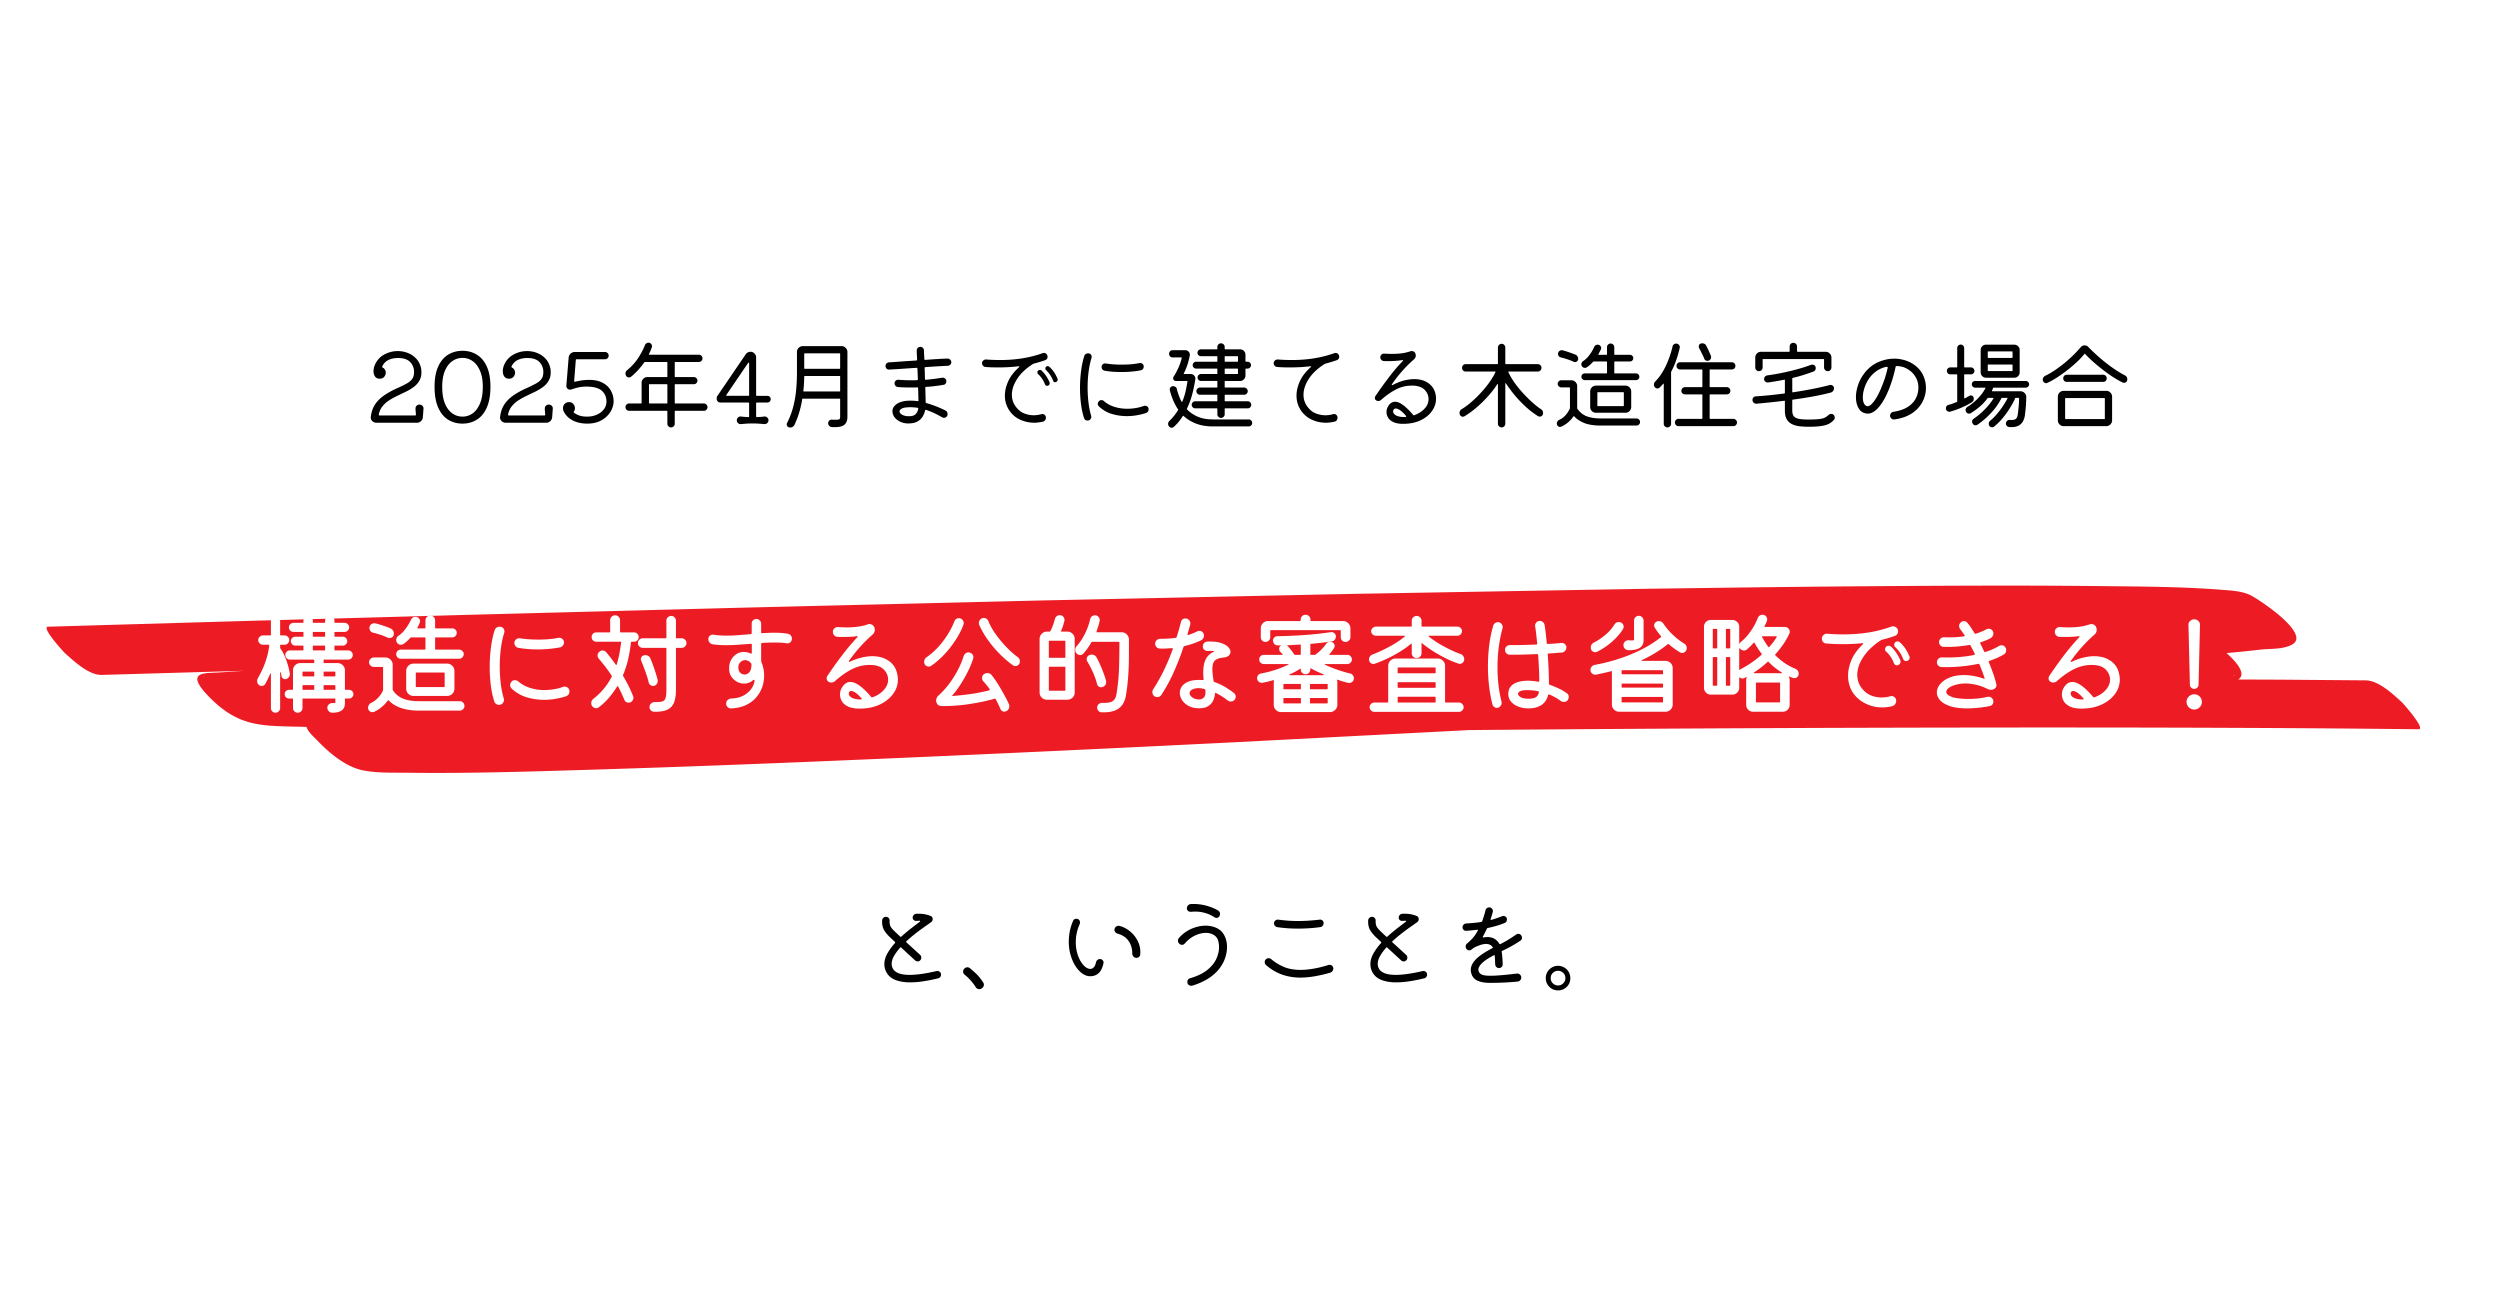
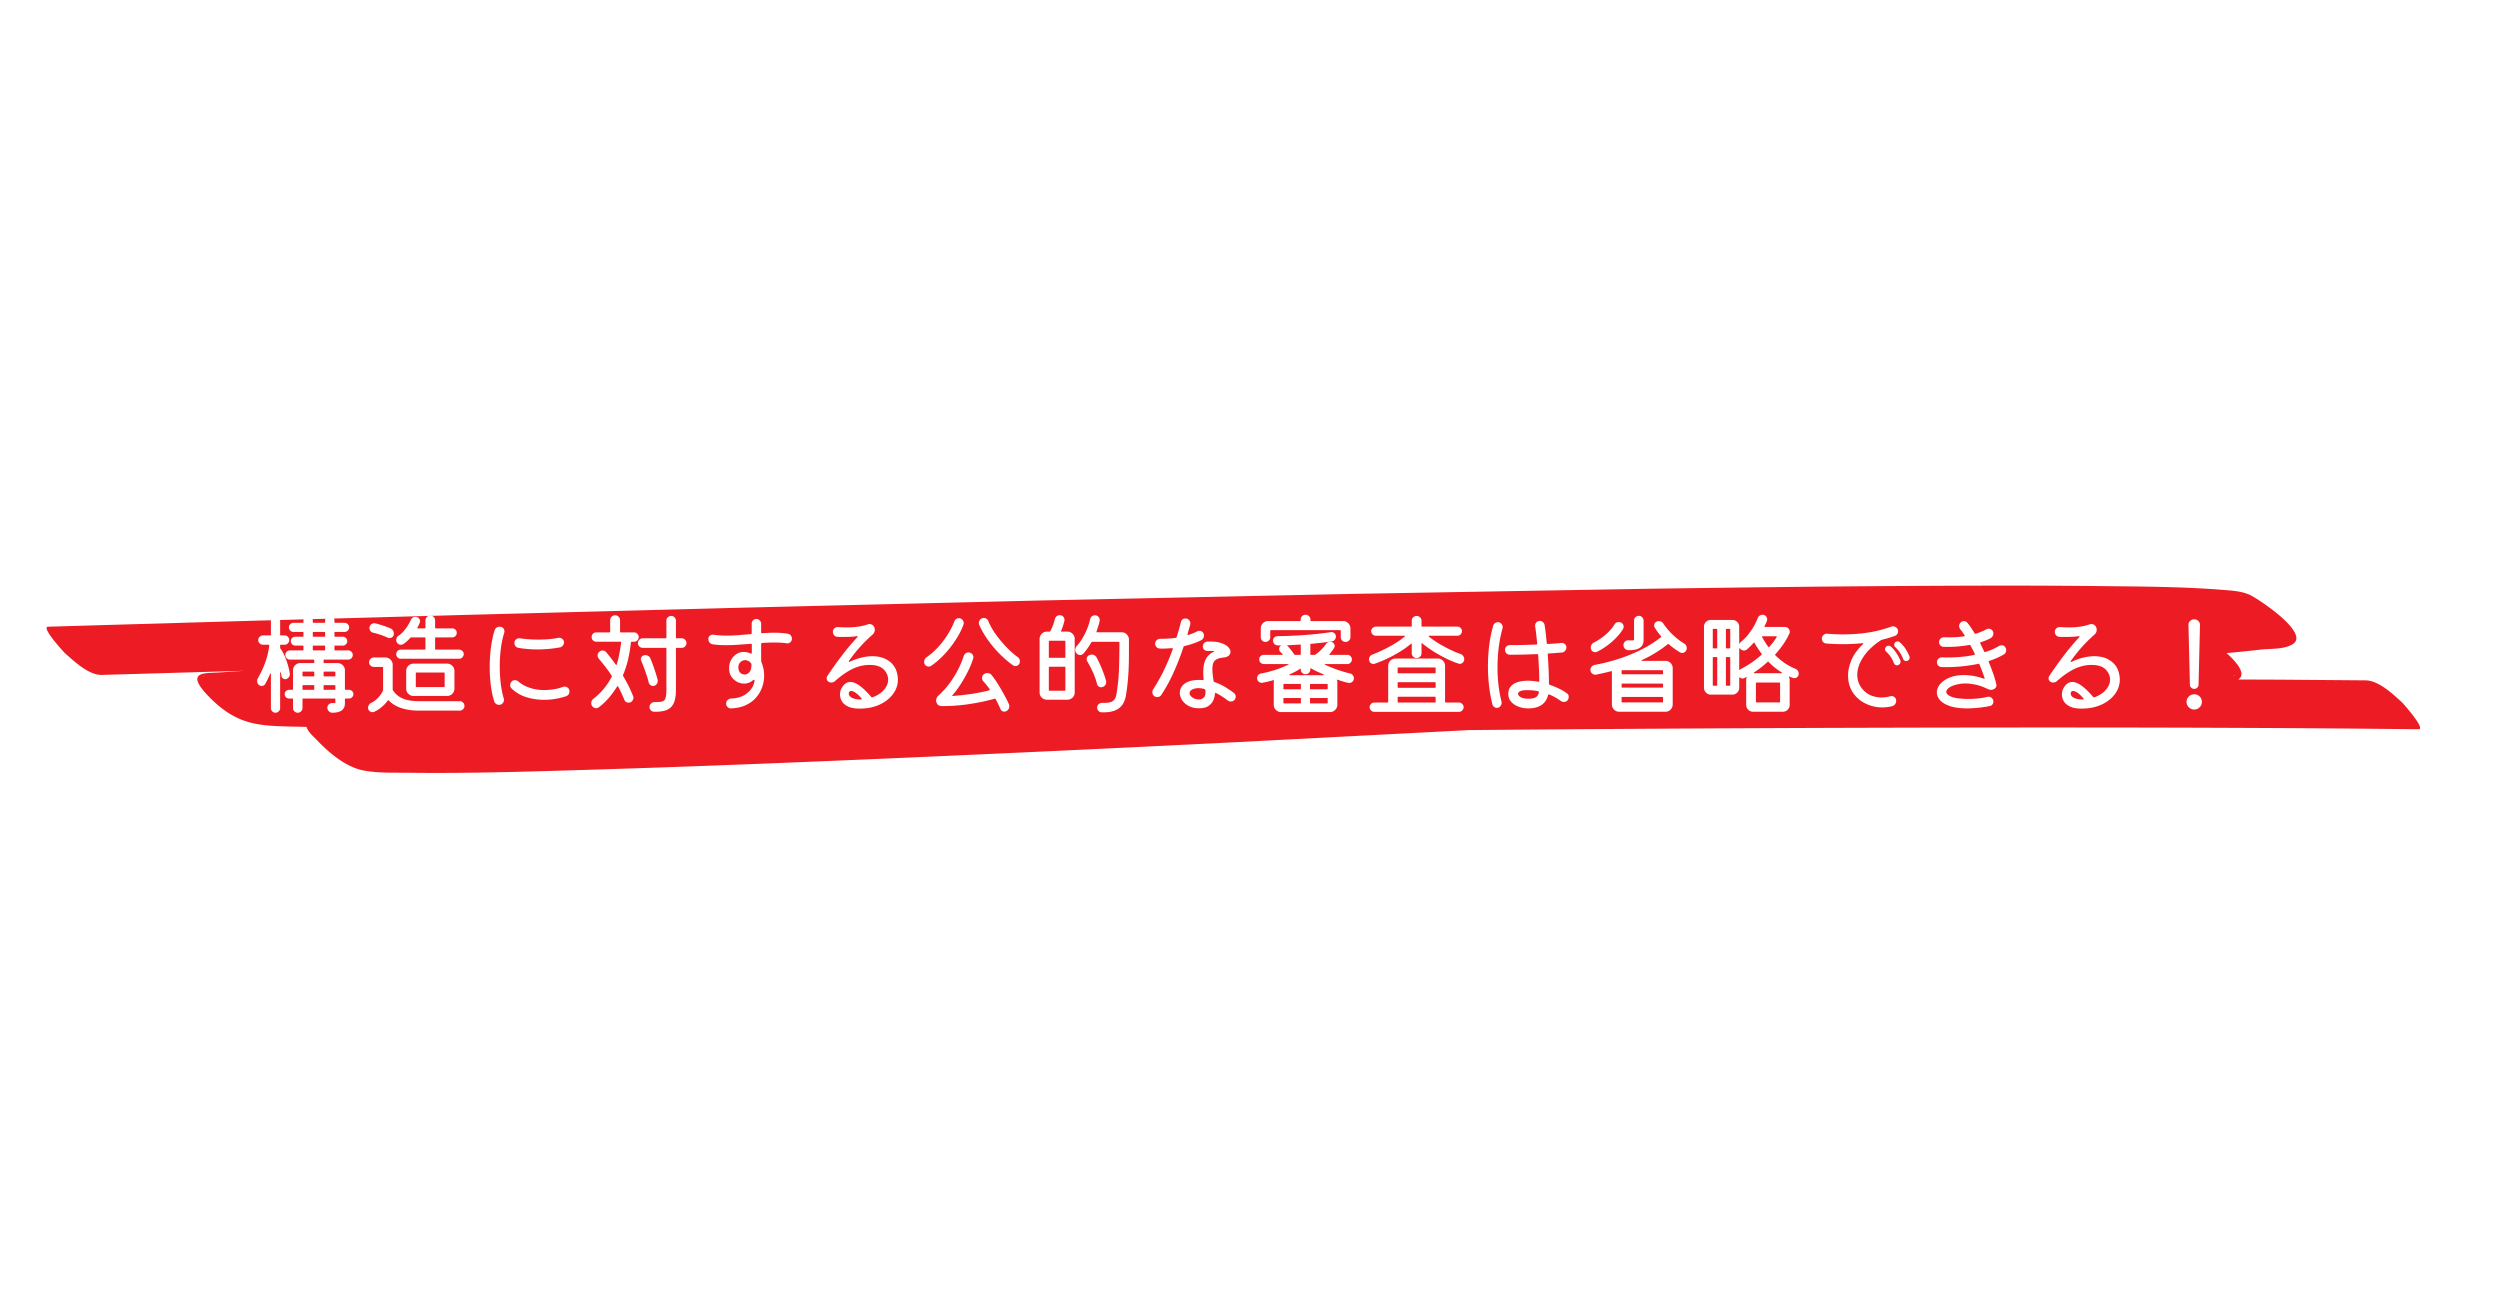
<svg xmlns="http://www.w3.org/2000/svg" width="960" height="500" version="1.0" viewBox="0 0 720 375">
  <defs>
    <clipPath id="a">
      <path d="M13 168.254h684V223H13Zm0 0" />
    </clipPath>
  </defs>
  <path fill="#fff" d="M-72-37.5h864v450H-72z" />
-   <path fill="#fff" d="M-72-37.5h864v450H-72z" />
  <g clip-path="url(#a)">
    <path fill="#ed1c24" d="M643.078 194.469c.086.008.172.027.25.023.125-.004.262.078.39.113-.167 0-.374-.039-.64-.136Zm-584.043.437c-.226.016-.465-.12-.691-.117.191-.004.43.04.691.117Zm586.297-23.258-.008-.109c.399.031.29.074.008.11Zm46.523 30.711c-3.054-2.816-6.93-6.379-10.59-6.414l-24.413-.203-12.247-.047c.204-.14.391-.293.54-.472 1.296-1.54-.79-4.364-3.903-7.137 3.266-.297 6.535-.617 9.805-.996 2.797-.324 6.336 0 9.027-1.426 5.832-3.09-10.117-13.45-12.14-14.344-2.48-1.097-5.059-1.215-7.614-1.422-11.566-.933-23.156-.972-34.722-1.093-19.067-.22-38.125-.16-57.18-.04-24.734.141-49.453.458-74.18.805l-84.8 1.47-89.07 1.886-86.966 2.097-78.851 2.055-63.578 1.754-42.356 1.227-14.777.433c-2.156.067 4.566 7.348 4.84 7.598 3.054 2.742 7.058 6.398 10.683 6.285l41.04-1.188-7.083.465c-3.957.297-10.343-.535-3.418 6.715 4.594 4.805 8.625 6.926 12.918 7.91-.07.016-.14.028-.222.032l.265-.02c2.98.68 6.09.824 9.602.926l5.812.133c.387 1.422 2.012 2.777 3.215 4.03 3.856 4.024 8.5 7.61 13.14 8.505 4.274.824 8.696.613 12.985.672 18.153.23 36.297-.38 54.442-.934 27.886-.855 55.77-1.973 83.648-3.18a14608.91 14608.91 0 0 0 99.523-4.656l67.836-3.52c34.23-.308 68.465-.5 102.692-.632 49.726-.153 99.476-.2 149.12.176l21.688.207c2.137.023-4.441-7.407-4.71-7.657" />
  </g>
-   <path d="M120.809 116.516c.343 0 .629.12.859.359.227.23.328.512.297.844l-.172 2.36c-.023.46-.2.855-.531 1.187-.336.32-.735.484-1.203.484h-11.641c-.469 0-.871-.164-1.203-.484a1.433 1.433 0 0 1-.422-1.188c.164-1.406.57-2.601 1.219-3.594.656-.988 1.531-1.859 2.625-2.609 1.093-.758 2.36-1.457 3.797-2.094a35.934 35.934 0 0 0 2.843-1.406c.739-.426 1.27-.926 1.594-1.5.32-.582.438-1.36.344-2.328-.149-1.02-.586-1.848-1.313-2.485-.73-.632-1.812-.953-3.25-.953-1.117 0-2.07.203-2.859.61a3.63 3.63 0 0 0-1.703 1.828c-.024.012-.031.047-.031.11 0 .093.054.167.171.218.301.148.52.355.657.625.144.273.218.547.218.828 0 .43-.152.824-.453 1.188-.304.367-.73.546-1.28.546-.606 0-1.06-.207-1.36-.625-.293-.414-.438-.925-.438-1.53 0-.727.188-1.462.563-2.204.644-1.219 1.554-2.117 2.734-2.703a8.042 8.042 0 0 1 3.672-.89c1.031 0 2.016.187 2.953.562a6.462 6.462 0 0 1 2.438 1.687c.675.743 1.129 1.684 1.359 2.828.05.356.078.7.078 1.032 0 .949-.203 1.765-.61 2.453a5.997 5.997 0 0 1-1.593 1.765 14.17 14.17 0 0 1-2.219 1.344c-.824.399-1.656.797-2.5 1.203-.836.399-1.625.836-2.375 1.313a8.069 8.069 0 0 0-1.906 1.703c-.531.648-.89 1.437-1.078 2.375v.047c0 .156.07.234.219.234h10.25c.144 0 .218-.066.218-.203a7.08 7.08 0 0 0-.062-.937 8.489 8.489 0 0 1-.047-.875c0-.32.11-.586.328-.797.227-.219.5-.328.813-.328ZM133.188 101.031c1.57 0 2.96.383 4.172 1.14 1.218.75 2.171 1.891 2.859 3.423.687 1.531 1.031 3.449 1.031 5.75 0 2.406-.344 4.402-1.031 5.984-.688 1.574-1.64 2.746-2.86 3.516-1.21.77-2.6 1.156-4.171 1.156-1.563 0-2.953-.387-4.172-1.156-1.211-.77-2.156-1.942-2.844-3.516-.68-1.582-1.016-3.578-1.016-5.984 0-2.301.344-4.219 1.032-5.75.687-1.532 1.633-2.672 2.843-3.422 1.22-.758 2.602-1.14 4.157-1.14Zm0 18.953a4.937 4.937 0 0 0 2.937-.937c.875-.625 1.578-1.57 2.11-2.844.539-1.27.812-2.875.812-4.812 0-1.844-.273-3.38-.812-4.61-.532-1.238-1.235-2.164-2.11-2.781a5.004 5.004 0 0 0-2.937-.922c-1.063 0-2.04.309-2.922.922-.887.617-1.594 1.543-2.125 2.781-.524 1.23-.781 2.766-.781 4.61 0 1.937.257 3.543.78 4.812.532 1.274 1.24 2.219 2.126 2.844a4.95 4.95 0 0 0 2.922.937ZM158.044 116.516c.343 0 .628.12.859.359.226.23.328.512.297.844l-.172 2.36c-.024.46-.2.855-.531 1.187-.336.32-.735.484-1.203.484h-11.641c-.469 0-.871-.164-1.203-.484a1.433 1.433 0 0 1-.422-1.188c.164-1.406.57-2.601 1.219-3.594.656-.988 1.53-1.859 2.625-2.609 1.093-.758 2.359-1.457 3.797-2.094a35.934 35.934 0 0 0 2.843-1.406c.739-.426 1.27-.926 1.594-1.5.32-.582.438-1.36.344-2.328-.149-1.02-.586-1.848-1.313-2.485-.73-.632-1.812-.953-3.25-.953-1.117 0-2.07.203-2.86.61a3.63 3.63 0 0 0-1.702 1.828c-.024.012-.031.047-.031.11 0 .093.054.167.171.218.301.148.52.355.657.625.144.273.218.547.218.828 0 .43-.152.824-.453 1.188-.304.367-.73.546-1.281.546-.605 0-1.059-.207-1.36-.625-.292-.414-.437-.925-.437-1.53 0-.727.188-1.462.563-2.204.644-1.219 1.554-2.117 2.734-2.703a8.042 8.042 0 0 1 3.672-.89c1.031 0 2.016.187 2.953.562a6.462 6.462 0 0 1 2.438 1.687c.675.743 1.128 1.684 1.359 2.828.05.356.078.7.078 1.032 0 .949-.203 1.765-.61 2.453a5.997 5.997 0 0 1-1.593 1.765 14.17 14.17 0 0 1-2.219 1.344c-.824.399-1.656.797-2.5 1.203-.836.399-1.625.836-2.375 1.313a8.069 8.069 0 0 0-1.906 1.703c-.531.648-.89 1.437-1.078 2.375v.047c0 .156.07.234.219.234h10.25c.144 0 .218-.066.218-.203a7.08 7.08 0 0 0-.062-.937 8.489 8.489 0 0 1-.047-.875c0-.32.11-.586.328-.797.227-.219.5-.328.813-.328ZM166.11 103.469c-.187 0-.281.086-.281.25l-.469 6c0 .199.094.273.281.218.739-.187 1.442-.32 2.11-.406a15.753 15.753 0 0 1 1.89-.125c1.657 0 3 .297 4.032.89 1.039.587 1.804 1.345 2.297 2.282.5.93.75 1.934.75 3.016 0 .71-.165 1.437-.485 2.187-.312.742-.793 1.434-1.437 2.078-.637.649-1.43 1.168-2.375 1.563-.938.383-2.043.578-3.313.578-1.312 0-2.492-.21-3.531-.625-1.031-.414-1.871-1.008-2.516-1.781-.25-.301-.468-.63-.656-.985a2.312 2.312 0 0 1-.266-1.062c0-.332.07-.617.22-.86.331-.582.835-.875 1.515-.875.539 0 .957.184 1.25.547.3.368.453.762.453 1.188 0 .375-.094.695-.281.953-.118.137-.106.262.03.375.446.336.97.605 1.563.812.602.2 1.344.297 2.22.297 1.007 0 1.925-.18 2.75-.547.831-.363 1.5-.863 2-1.5a3.524 3.524 0 0 0 .796-2.156c.031-1.3-.39-2.363-1.266-3.187-.875-.832-2.386-1.25-4.53-1.25-.794 0-1.528.074-2.204.218a17.46 17.46 0 0 0-2.11.61 1.48 1.48 0 0 1-.374.062c-.293 0-.547-.109-.766-.328a1.109 1.109 0 0 1-.297-.828l.656-8.031c.032-.488.22-.89.563-1.203.344-.313.75-.469 1.219-.469h8.687c.29 0 .54.105.75.312a1 1 0 0 1 .313.75c0 .282-.106.528-.313.735-.21.2-.46.297-.75.297ZM194.328 116.047c0 .105.055.156.172.156h8.235c.281 0 .52.106.718.313.207.21.313.46.313.75 0 .28-.106.527-.313.734a.948.948 0 0 1-.718.312H194.5c-.117 0-.172.055-.172.157v3.562a1 1 0 0 1-.312.75 1 1 0 0 1-.75.313c-.293 0-.543-.106-.75-.313a.985.985 0 0 1-.313-.75v-3.562c0-.102-.058-.157-.171-.157h-10.86a.993.993 0 0 1-.734-.312 1.024 1.024 0 0 1-.297-.734c0-.29.098-.54.297-.75.207-.207.453-.313.734-.313h3.438c.113 0 .172-.05.172-.156v-5.781c0-.457.16-.848.484-1.172.332-.332.734-.5 1.203-.5h5.563c.113 0 .171-.055.171-.172v-4c0-.113-.058-.172-.171-.172h-6.266a.258.258 0 0 0-.219.11 24 24 0 0 1-1.734 2.171c-.625.7-1.309 1.352-2.047 1.953a.94.94 0 0 1-.594.22c-.375 0-.664-.165-.86-.5a1.248 1.248 0 0 1-.171-.626c0-.383.156-.707.469-.969 1.289-1.05 2.36-2.226 3.203-3.53.851-1.313 1.492-2.536 1.922-3.673.093-.207.234-.379.422-.515a1.01 1.01 0 0 1 .593-.204c.313 0 .563.11.75.329.188.21.282.445.282.703 0 .054-.008.11-.016.172a9.513 9.513 0 0 1-.422 1.125 20.16 20.16 0 0 1-.437.937c-.055.137-.008.203.14.203h14.203a1 1 0 0 1 .75.313 1 1 0 0 1 .313.75c0 .281-.106.527-.313.734-.199.2-.449.297-.75.297h-6.75c-.117 0-.172.059-.172.172v4c0 .117.055.172.172.172h5.328c.27 0 .508.101.72.297.206.199.312.445.312.734 0 .281-.106.527-.313.734-.21.2-.449.297-.719.297H194.5c-.117 0-.172.059-.172.172Zm-7.25-5.39c-.117 0-.171.058-.171.171v5.219c0 .105.054.156.171.156h4.954c.113 0 .171-.05.171-.156v-5.219c0-.113-.058-.172-.171-.172ZM213.372 122.14a1.05 1.05 0 0 1-.829-.296 1.027 1.027 0 0 1-.343-.797c0-.313.113-.578.343-.797a.988.988 0 0 1 .829-.297c.312.043.656.078 1.03.11.376.023.74.042 1.095.062.164 0 .25-.082.25-.25v-3.688c0-.175-.086-.265-.25-.265h-8.032c-.468 0-.797-.223-.984-.672a1.573 1.573 0 0 1-.078-.5c0-.125.015-.254.047-.39.039-.133.097-.255.172-.36l8.14-11.953c.156-.25.36-.43.61-.547a1.69 1.69 0 0 1 .765-.188 1.5 1.5 0 0 1 1.156.5c.313.325.47.7.47 1.125v10.813c0 .168.081.25.25.25h2.968c.281 0 .516.094.703.281a.921.921 0 0 1 .281.672.954.954 0 0 1-.281.703.973.973 0 0 1-.703.266h-2.969c-.168 0-.25.09-.25.265v3.688c0 .168.082.25.25.25.375-.02.742-.04 1.11-.063.363-.03.707-.066 1.03-.109a.973.973 0 0 1 .813.297c.239.219.36.484.36.797 0 .324-.121.586-.36.797-.23.218-.5.316-.812.297a84.652 84.652 0 0 0-1.75-.141 29.167 29.167 0 0 0-3.297 0c-.563.04-1.14.086-1.734.14Zm2.375-17.468c0-.113-.032-.188-.094-.219-.063-.039-.137-.004-.219.11l-6.203 9.124a.417.417 0 0 0-.063.141c0 .117.07.172.22.172h6.109c.164 0 .25-.082.25-.25ZM231.21 99.687h11.173c.457 0 .847.168 1.172.5.332.325.5.72.5 1.188v18.703c0 .969-.266 1.695-.797 2.188-.531.5-1.492.75-2.875.75h-.422c-.149 0-.293-.012-.438-.032a1.05 1.05 0 0 1-.718-.359 1 1 0 0 1-.297-.703c0-.324.101-.582.312-.781a.994.994 0 0 1 .782-.282c.226.024.43.032.609.032h.484c.614 0 .977-.063 1.094-.188.113-.125.172-.332.172-.625v-5.11c0-.1-.059-.156-.172-.156h-10.562c-.094 0-.157.055-.188.157a28.74 28.74 0 0 1-.89 3.89 23.703 23.703 0 0 1-1.407 3.625 1.299 1.299 0 0 1-.484.47 1.28 1.28 0 0 1-.64.171c-.075 0-.15-.008-.22-.016a2.472 2.472 0 0 1-.203-.047c-.406-.125-.61-.414-.61-.859a.69.69 0 0 1 .032-.219c.031-.062.055-.132.078-.203a22.683 22.683 0 0 0 1.828-4.922c.407-1.664.672-3.297.797-4.89.133-1.594.203-3.094.203-4.5v-6.094c0-.469.16-.863.485-1.188.332-.332.734-.5 1.203-.5Zm10.579 6.532c.113 0 .172-.055.172-.172v-4.125c0-.102-.059-.156-.172-.156h-10c-.117 0-.172.054-.172.156v4.125c0 .117.055.172.172.172Zm-10.422 6.343c-.023.118.024.172.14.172h10.282c.113 0 .172-.054.172-.172v-4.109c0-.113-.059-.172-.172-.172h-10c-.117 0-.172.059-.172.172a39.319 39.319 0 0 1-.25 4.11ZM272.926 103.266c.27 0 .508.101.719.296.207.2.32.438.343.72 0 .28-.101.527-.297.734-.199.199-.437.308-.718.328-.805.043-1.766.093-2.89.156-1.118.062-2.298.14-3.548.234-.168.024-.25.118-.25.282.031.5.051 1.015.063 1.546.008.524.023 1.055.047 1.594 0 .168.082.242.25.219a55.067 55.067 0 0 0 4.656-.594c.312-.05.597.024.86.219.257.2.39.477.39.828 0 .242-.074.461-.219.656a.836.836 0 0 1-.594.344c-.78.137-1.601.258-2.453.36a39.53 39.53 0 0 1-2.547.234c-.18.023-.265.117-.265.281.039.762.066 1.496.078 2.203.008.711.023 1.344.047 1.906 0 .168.07.262.218.282a30.897 30.897 0 0 1 5.438 2.11c.426.198.64.554.64 1.062 0 .336-.105.593-.312.78-.21.188-.445.282-.703.282-.188 0-.356-.035-.5-.11a25.634 25.634 0 0 0-2.219-1.187 20.064 20.064 0 0 0-2.422-.969c-.023-.019-.062-.03-.125-.03-.105 0-.168.062-.187.187a5.908 5.908 0 0 1-.719 1.781c-.344.574-.851 1.043-1.516 1.406-.656.364-1.539.547-2.64.547a5.243 5.243 0 0 1-2.828-.797c-.844-.531-1.387-1.226-1.625-2.094a2.507 2.507 0 0 1-.078-.609c0-.863.445-1.586 1.343-2.172.895-.594 2.18-.89 3.86-.89.32 0 .648.011.984.03.332.024.676.06 1.031.11h.063c.144 0 .219-.07.219-.219a47.104 47.104 0 0 1-.047-1.625 67.238 67.238 0 0 0-.063-1.875c0-.164-.086-.25-.25-.25-.355.024-.71.032-1.062.032h-.985c-.656 0-1.289-.008-1.89-.032-.594-.019-1.14-.05-1.64-.093a1.036 1.036 0 0 1-.673-.36 1.036 1.036 0 0 1-.281-.718c0-.301.11-.551.328-.75.227-.196.492-.286.797-.266.613.043 1.223.078 1.828.11.602.023 1.219.03 1.844.03h.828c.281 0 .562-.007.844-.03.164 0 .25-.083.25-.25-.024-.52-.043-1.04-.063-1.563-.012-.52-.039-1.024-.078-1.516 0-.187-.086-.258-.25-.219-1.555.094-3.031.196-4.437.297-1.407.094-2.547.164-3.422.203a.922.922 0 0 1-.766-.28 1.04 1.04 0 0 1-.297-.75c0-.282.086-.52.266-.72.187-.195.422-.304.703-.328.875-.05 2.008-.129 3.406-.234 1.406-.102 2.895-.203 4.469-.297.164-.031.25-.125.25-.281-.023-.5-.047-.973-.078-1.422a22.224 22.224 0 0 1-.031-1.172 1.04 1.04 0 0 1 1.063-1.063c.257 0 .487.094.687.282.195.18.3.398.312.656.02.344.04.734.063 1.172l.062 1.406c0 .168.11.246.328.235 1.196-.094 2.344-.172 3.438-.235a81.386 81.386 0 0 1 2.953-.14Zm-11.156 16.609c.937 0 1.593-.21 1.968-.64.383-.426.625-.93.72-1.516v-.063c0-.101-.075-.176-.22-.219a23.95 23.95 0 0 0-1.265-.125 7.803 7.803 0 0 0-1.282-.015c-.918.023-1.585.152-2 .39-.418.231-.625.493-.625.782 0 .343.243.668.735.968.5.293 1.156.438 1.969.438ZM299.906 119.281c.051-.008.098-.02.141-.031a.96.96 0 0 1 .86.281c.206.188.312.446.312.766 0 .262-.078.508-.234.734a.98.98 0 0 1-.625.406 14.39 14.39 0 0 1-1.235.22 7.944 7.944 0 0 1-1.234.093 9.88 9.88 0 0 1-4.031-.86c-1.293-.581-2.356-1.476-3.188-2.687a7.873 7.873 0 0 1-.922-1.937 7.777 7.777 0 0 1-.344-2.36c0-1.258.305-2.594.922-4 .614-1.414 1.66-2.797 3.14-4.14.071-.07.11-.141.11-.204 0-.07-.062-.097-.187-.078a47.097 47.097 0 0 1-5.64.328c-.65 0-1.306-.003-1.97-.015a35.605 35.605 0 0 1-1.968-.11 1.156 1.156 0 0 1-.703-.359 1.036 1.036 0 0 1-.282-.719c0-.312.117-.57.36-.78.25-.22.52-.317.812-.298 1.406.106 2.758.156 4.063.156 4.457 0 8.507-.648 12.156-1.953a.993.993 0 0 1 .39-.093c.477 0 .813.226 1 .671.063.137.094.278.094.422 0 .47-.226.797-.672.985a37.381 37.381 0 0 1-3.218.984 2.647 2.647 0 0 0-.282.11c-2 1.25-3.523 2.671-4.562 4.265-1.031 1.586-1.547 3.121-1.547 4.61 0 1.292.383 2.449 1.156 3.468.688.918 1.485 1.555 2.39 1.906a7.429 7.429 0 0 0 2.735.532c.758 0 1.492-.102 2.203-.313Zm4.657-10.219c.03.118.047.2.047.25 0 .325-.153.56-.454.704a.698.698 0 0 1-.25.062c-.312 0-.515-.148-.609-.453a8.34 8.34 0 0 0-2.047-3.047c-.125-.113-.187-.273-.187-.484 0-.164.05-.301.156-.407a.73.73 0 0 1 .531-.234c.164 0 .317.059.453.172a9.069 9.069 0 0 1 1.375 1.578c.352.531.68 1.152.985 1.86Zm-4.594-2.343c.945.898 1.71 2.015 2.297 3.36.031.116.047.21.047.28 0 .313-.149.547-.438.703-.117.032-.21.047-.281.047-.324 0-.543-.148-.656-.453-.43-1.133-1.07-2.094-1.922-2.875a.671.671 0 0 1-.25-.531c0-.188.05-.336.156-.453.176-.164.363-.25.563-.25.187 0 .347.058.484.172ZM313.23 121.11c-.542 0-.886-.243-1.03-.735-.399-1.207-.688-2.563-.876-4.063a37.08 37.08 0 0 1-.28-4.578c0-1.664.1-3.304.312-4.922.207-1.613.515-3.046.922-4.296.187-.5.562-.75 1.125-.75.312 0 .554.105.734.312.176.2.266.43.266.688a.806.806 0 0 1-.016.156.549.549 0 0 1-.031.156c-.375 1.2-.657 2.54-.844 4.016a35.89 35.89 0 0 0-.281 4.515c0 1.461.082 2.891.25 4.297.164 1.399.422 2.672.765 3.828.008.055.02.106.032.157a.841.841 0 0 1 .015.156c0 .281-.101.531-.297.75-.187.21-.445.312-.765.312Zm4.907-14.344c-.25-.051-.461-.176-.625-.375a1.066 1.066 0 0 1-.25-.688c0-.312.113-.57.344-.781a.993.993 0 0 1 .812-.25 27.55 27.55 0 0 0 2.266.265 35.276 35.276 0 0 0 5.094-.03 24.26 24.26 0 0 0 2.437-.345.911.911 0 0 1 .797.204c.25.199.375.46.375.78 0 .595-.29.966-.86 1.11-1.648.324-3.515.485-5.609.485-.804 0-1.61-.024-2.422-.079a23.436 23.436 0 0 1-2.359-.296Zm11.89 12.187c-.78.262-1.652.477-2.609.64-.949.169-1.918.25-2.906.25-1.438 0-2.867-.206-4.281-.624a8.813 8.813 0 0 1-3.719-2.172.957.957 0 0 1-.344-.735c0-.289.113-.55.344-.78a.938.938 0 0 1 .703-.298c.29 0 .531.094.719.282.844.742 1.847 1.293 3.015 1.656 1.165.367 2.391.547 3.672.547.801 0 1.602-.063 2.407-.188a14.34 14.34 0 0 0 2.421-.625.291.291 0 0 1 .157-.047h.172c.28 0 .52.094.718.282.196.18.297.43.297.75 0 .523-.258.875-.765 1.062ZM350.602 106.328c0-.113-.055-.172-.156-.172h-5.938a.97.97 0 0 1-.719-.297.97.97 0 0 1-.296-.718c0-.258.097-.485.296-.672a.985.985 0 0 1 .72-.297h5.937c.101 0 .156-.055.156-.172v-1.266c0-.101-.055-.156-.156-.156h-4.563c-.281 0-.523-.094-.719-.281a.924.924 0 0 1-.296-.703c0-.282.097-.516.296-.703.196-.188.438-.282.72-.282h4.562c.101 0 .156-.054.156-.172v-.53c0-.282.101-.52.312-.72.207-.207.454-.312.735-.312.289 0 .539.105.75.312.207.2.312.438.312.72v.53c0 .118.055.172.172.172h4.281c.426 0 .786.153 1.079.453.3.305.453.668.453 1.094V104c0 .117.054.172.172.172h.421c.282 0 .516.101.704.297a.907.907 0 0 1 .296.672.985.985 0 0 1-.296.718.924.924 0 0 1-.704.297h-.421c-.118 0-.172.059-.172.172v1.844c0 .406-.153.765-.453 1.078a1.42 1.42 0 0 1-1.079.469h-4.28c-.118 0-.173.054-.173.156v1.578c0 .106.055.156.172.156h5.422c.281 0 .523.106.734.313.207.21.313.453.313.734 0 .281-.106.528-.313.735-.21.199-.453.296-.734.296h-5.422c-.117 0-.172.06-.172.172v1.532c0 .117.055.171.172.171h6.469c.27 0 .504.102.703.297.195.2.297.438.297.72 0 .292-.102.538-.297.733a.96.96 0 0 1-.703.297h-6.469c-.117 0-.172.059-.172.172v1.531c0 .282-.105.528-.312.735-.211.21-.461.312-.75.312a.993.993 0 0 1-.735-.312.993.993 0 0 1-.312-.735v-1.53c0-.114-.055-.173-.156-.173h-6.188c-.281 0-.527-.097-.734-.297a.957.957 0 0 1-.313-.734c0-.281.102-.52.313-.719a1.04 1.04 0 0 1 .734-.297h6.188c.101 0 .156-.054.156-.171v-1.532c0-.113-.055-.172-.156-.172h-4.844c-.281 0-.527-.097-.734-.296a.993.993 0 0 1-.313-.735 1 1 0 0 1 .313-.734c.207-.207.453-.313.734-.313h4.844c.101 0 .156-.05.156-.156v-1.578c0-.102-.055-.156-.156-.156h-4.547a.97.97 0 0 1-.719-.297 1.003 1.003 0 0 1-.281-.719.985.985 0 0 1 1-.984h4.547c.101 0 .156-.051.156-.157Zm-1.203 14.469h10.219c.28 0 .519.101.718.297.196.199.297.437.297.718a.938.938 0 0 1-.297.704.991.991 0 0 1-.718.296h-10.22c-1.886 0-3.527-.273-4.921-.812-1.399-.54-2.59-1.27-3.578-2.188-.094-.082-.184-.07-.266.032a14.1 14.1 0 0 1-2.594 3.11.917.917 0 0 1-.593.233c-.313 0-.586-.14-.813-.421a1.14 1.14 0 0 1-.219-.672c0-.324.118-.602.36-.844 1.05-1.04 1.883-2.086 2.5-3.14.05-.07.05-.145 0-.22a14.736 14.736 0 0 1-1.39-2.578 22.047 22.047 0 0 1-.97-2.906.681.681 0 0 1-.03-.234c0-.258.093-.485.28-.672a.915.915 0 0 1 .672-.281c.258 0 .492.074.703.218a.905.905 0 0 1 .391.594c.145.606.328 1.211.547 1.813.226.605.492 1.203.797 1.797.113.136.195.132.25-.016.375-.895.672-1.816.89-2.766.227-.957.414-1.941.563-2.953.039-.113 0-.172-.125-.172h-3.172a.77.77 0 0 1-.594-.25.81.81 0 0 1-.218-.562c0-.145.046-.29.14-.438.488-.77.93-1.593 1.328-2.468.407-.875.739-1.836 1-2.891.032-.125-.015-.188-.14-.188h-2.5a.942.942 0 0 1-.72-.312 1.036 1.036 0 0 1-.28-.719c0-.281.093-.523.28-.734a.956.956 0 0 1 .72-.313h3.64c.414 0 .758.157 1.032.47.269.304.363.663.28 1.077a19.68 19.68 0 0 1-.702 2.735c-.293.843-.625 1.64-1 2.39-.032.055-.04.102-.016.14.031.032.07.048.125.048h1.86c.406 0 .742.152 1.015.453.27.305.379.656.328 1.062-.21 1.368-.5 2.778-.875 4.235a22.955 22.955 0 0 1-1.531 4.187.396.396 0 0 0 0 .235c.812.855 1.828 1.554 3.047 2.093 1.226.543 2.726.813 4.5.813Zm7.14-18.063c0-.101-.054-.156-.156-.156h-3.5c-.117 0-.172.055-.172.156V104c0 .117.055.172.172.172h3.5c.102 0 .156-.055.156-.172Zm-3.828 4.828c0 .106.055.157.172.157h3.5c.102 0 .156-.051.156-.157v-1.234c0-.113-.054-.172-.156-.172h-3.5c-.117 0-.172.059-.172.172ZM381.801 104.703a2.647 2.647 0 0 0-.281.11c-2 1.25-3.523 2.671-4.563 4.265-1.03 1.586-1.546 3.121-1.546 4.61 0 1.292.382 2.449 1.156 3.468.687.918 1.484 1.555 2.39 1.906a7.429 7.429 0 0 0 2.735.532c.758 0 1.492-.102 2.203-.313.05-.008.098-.02.14-.031a.96.96 0 0 1 .86.281c.207.188.312.446.312.766 0 .262-.078.508-.234.734a.98.98 0 0 1-.625.406 14.39 14.39 0 0 1-1.234.22 7.944 7.944 0 0 1-1.235.093 9.88 9.88 0 0 1-4.03-.86c-1.294-.581-2.356-1.476-3.188-2.687a7.873 7.873 0 0 1-.922-1.937 7.777 7.777 0 0 1-.344-2.36c0-1.258.305-2.594.922-4 .613-1.414 1.66-2.797 3.14-4.14.07-.07.11-.141.11-.204 0-.07-.063-.097-.188-.078a47.097 47.097 0 0 1-5.64.328c-.649 0-1.305-.003-1.97-.015a35.605 35.605 0 0 1-1.968-.11 1.156 1.156 0 0 1-.703-.359 1.036 1.036 0 0 1-.281-.719c0-.312.117-.57.36-.78.25-.22.519-.317.812-.298 1.406.106 2.758.156 4.062.156 4.457 0 8.508-.648 12.156-1.953a.993.993 0 0 1 .391-.093c.477 0 .813.226 1 .671.063.137.094.278.094.422 0 .47-.227.797-.672.985a37.381 37.381 0 0 1-3.219.984ZM404.11 122.062c-1.2 0-2.149-.171-2.844-.515-.7-.332-1.2-.758-1.5-1.281-.305-.52-.453-1.04-.453-1.563 0-.582.133-1.11.406-1.578.27-.5.582-.86.938-1.078a2.104 2.104 0 0 1 1.125-.344c.52 0 1.066.172 1.64.516.582.343 1.176.804 1.782 1.375a19.51 19.51 0 0 1 1.765 1.89c.07.118.18.153.328.11a8.911 8.911 0 0 0 1.938-1 6.363 6.363 0 0 0 1.516-1.485 3.908 3.908 0 0 0 .671-2.187c0-.895-.312-1.711-.937-2.453-.625-.75-1.586-1.203-2.875-1.36a3.337 3.337 0 0 0-.547-.047h-.547c-1.586 0-3.09.375-4.515 1.125-1.43.743-2.856 1.747-4.282 3.016-.199.188-.46.281-.781.281a.971.971 0 0 1-.578-.172c-.274-.164-.406-.41-.406-.734 0-.164.047-.32.14-.469a114.793 114.793 0 0 1 3.86-5.375A52.803 52.803 0 0 1 404 103.97c.05-.051.078-.11.078-.172 0-.07-.075-.098-.22-.078a35.93 35.93 0 0 1-1.843.203c-.7.055-1.414.078-2.14.078h-.704a6.15 6.15 0 0 1-.656-.031.998.998 0 0 1-.703-.344 1.12 1.12 0 0 1-.281-.75c0-.29.113-.54.344-.75.238-.207.503-.3.796-.281.77.054 1.508.078 2.22.078.944 0 1.85-.05 2.718-.156a13.7 13.7 0 0 0 2.578-.594c.07-.04.14-.063.203-.063h.203c.207 0 .41.059.61.172a.913.913 0 0 1 .406.485c.094.218.14.421.14.609 0 .43-.167.793-.5 1.094a36.813 36.813 0 0 0-3.453 3.437 39.774 39.774 0 0 0-2.906 3.735.417.417 0 0 0-.062.14c0 .149.101.172.312.078 1.133-.593 2.219-1.02 3.25-1.28 1.04-.259 2.008-.392 2.906-.392 1.551 0 2.848.344 3.891 1.032 1.05.687 1.754 1.61 2.11 2.765.187.586.28 1.203.28 1.86 0 1.281-.402 2.476-1.202 3.578-.793 1.105-1.899 1.992-3.313 2.656-1.418.656-3.07.984-4.953.984Zm.672-1.968c.125 0 .187-.047.187-.14a.394.394 0 0 0-.078-.22c-.668-.78-1.242-1.32-1.719-1.625-.48-.3-.867-.453-1.156-.453-.273 0-.476.09-.61.266a.9.9 0 0 0-.187.547c0 .062.004.125.016.187a.554.554 0 0 0 .047.156c.187.47.601.813 1.25 1.032.656.21 1.406.293 2.25.25ZM443.778 117.828c.414.262.625.637.625 1.125 0 .313-.094.563-.281.75a.921.921 0 0 1-.672.281.915.915 0 0 1-.453-.109c-1.157-.707-2.313-1.582-3.47-2.625a36.608 36.608 0 0 1-3.218-3.344 35.382 35.382 0 0 1-2.578-3.469c-.043-.07-.09-.097-.14-.078-.044.024-.063.078-.063.172v11.5a1 1 0 0 1-.313.75 1 1 0 0 1-.75.313c-.28 0-.53-.106-.75-.313a.985.985 0 0 1-.312-.75V110.72c0-.07-.027-.117-.078-.14-.043-.02-.078.007-.11.077a26.976 26.976 0 0 1-2.671 3.469 33.678 33.678 0 0 1-3.266 3.203 26.465 26.465 0 0 1-3.484 2.547.864.864 0 0 1-.47.14c-.405 0-.702-.203-.89-.609a1.207 1.207 0 0 1-.094-.453c0-.5.211-.875.641-1.125.938-.57 1.89-1.281 2.86-2.125a32.741 32.741 0 0 0 2.78-2.734 29.787 29.787 0 0 0 2.391-2.953c.696-.989 1.254-1.93 1.672-2.829.07-.125.024-.187-.14-.187h-8.438a.973.973 0 0 1-.75-.313 1.078 1.078 0 0 1-.281-.75c0-.3.094-.55.281-.75a.987.987 0 0 1 .75-.312h9.125c.113 0 .172-.055.172-.172v-4.625a1 1 0 0 1 .312-.734c.22-.219.47-.328.75-.328.301 0 .551.109.75.328.207.21.313.453.313.734v4.625c0 .117.055.172.172.172h9.187a1 1 0 0 1 .75.312 1 1 0 0 1 .313.75c0 .293-.106.543-.313.75-.199.211-.449.313-.75.313h-8.343c-.168 0-.204.074-.11.219.445.968 1.035 1.976 1.766 3.015a32.238 32.238 0 0 0 2.437 3c.883.961 1.77 1.84 2.657 2.641.894.805 1.722 1.453 2.484 1.953ZM456.962 105.812a.864.864 0 0 1-.47.141c-.429 0-.745-.191-.952-.578a.915.915 0 0 1-.11-.453c0-.395.18-.711.547-.953.508-.332.961-.735 1.36-1.203.406-.477.757-.97 1.062-1.47.313-.507.55-.96.719-1.359.207-.445.55-.671 1.031-.671.27 0 .5.101.688.296.195.2.296.418.296.657 0 .093-.015.199-.046.312a6.849 6.849 0 0 1-.329.703c-.125.243-.261.493-.406.75-.054.137-.015.203.11.203h2.187c.113 0 .172-.054.172-.171V100c0-.3.098-.55.297-.75.207-.207.453-.313.734-.313a1 1 0 0 1 .75.313 1 1 0 0 1 .313.75v2.016c0 .117.054.171.172.171h4.343c.258 0 .485.094.672.282.188.18.281.398.281.656a.98.98 0 0 1-.28.703.921.921 0 0 1-.673.281h-4.343c-.118 0-.172.059-.172.172v3.078c0 .118.054.172.172.172h6.046c.282 0 .516.094.704.281a.938.938 0 0 1 .296.704c0 .273-.101.5-.296.687a.954.954 0 0 1-.704.281H456.43a.963.963 0 0 1-.687-.28.902.902 0 0 1-.297-.688c0-.282.098-.516.297-.704a.963.963 0 0 1 .687-.28h6.22c.112 0 .171-.055.171-.173v-3.078c0-.113-.059-.172-.172-.172h-3.672c-.074 0-.136.04-.187.11-.282.304-.578.593-.89.875a5.997 5.997 0 0 1-.938.718Zm-7.422-2.875a.947.947 0 0 1-.594-.343 1.05 1.05 0 0 1-.234-.672c0-.29.101-.54.312-.75a1.063 1.063 0 0 1 1-.281c.54.136 1.14.32 1.797.546.664.22 1.316.461 1.953.72.219.093.395.25.531.468.145.21.22.434.22.672 0 .305-.095.543-.282.719a.899.899 0 0 1-1 .187c-.524-.25-1.11-.484-1.766-.703a19.817 19.817 0 0 0-1.937-.563Zm11.515 17.579h10.25c.282 0 .52.101.72.296a1 1 0 0 1 .312.75c0 .27-.106.504-.313.704a.991.991 0 0 1-.719.296h-10.25c-2.023 0-3.64-.257-4.859-.765-1.21-.508-2.148-1.14-2.813-1.89-.062-.095-.14-.083-.234.03a8.756 8.756 0 0 1-1.516 1.672 7.75 7.75 0 0 1-2 1.266.934.934 0 0 1-.375.078c-.242 0-.449-.101-.625-.297a.955.955 0 0 1-.265-.687c0-.477.25-.836.75-1.078a5.468 5.468 0 0 0 1.828-1.391c.5-.594.879-1.188 1.14-1.781a.355.355 0 0 0 .063-.219v-5.766c0-.113-.058-.172-.172-.172h-2.328c-.273 0-.512-.097-.719-.296a.942.942 0 0 1-.312-.72c0-.288.101-.534.312-.734.207-.195.446-.296.72-.296h2.89c.468 0 .863.168 1.187.5.332.324.5.718.5 1.187v6.328a.47.47 0 0 0 .047.188c.727 1.043 1.645 1.773 2.75 2.187 1.102.406 2.445.61 4.031.61Zm-1.406-9.454h8.453c.469 0 .864.165 1.188.485.332.324.5.719.5 1.187v4.453c0 .47-.168.872-.5 1.204a1.612 1.612 0 0 1-1.188.484h-8.453c-.469 0-.867-.16-1.187-.484a1.66 1.66 0 0 1-.485-1.204v-4.453c0-.468.16-.863.485-1.187a1.62 1.62 0 0 1 1.187-.485Zm.39 5.735c0 .117.055.172.173.172h7.28c.114 0 .173-.055.173-.172v-3.672c0-.113-.059-.172-.172-.172h-7.281c-.118 0-.172.059-.172.172ZM490.817 103.266a16.048 16.048 0 0 0-.672-1.47c-.25-.507-.508-1-.765-1.468a.932.932 0 0 1-.11-.281 1.015 1.015 0 0 1-.03-.25c0-.406.187-.688.562-.844.156-.05.316-.078.484-.078.219 0 .43.059.64.172.208.117.364.281.47.5.206.406.437.883.687 1.422.25.543.469 1.047.656 1.515.02.063.035.121.047.172.008.055.016.11.016.172 0 .281-.102.54-.297.766a.957.957 0 0 1-.735.328c-.492 0-.808-.219-.953-.656Zm-7.062-3.047a31.919 31.919 0 0 1-.953 3.36 23.344 23.344 0 0 1-1.485 3.452.948.948 0 0 0-.047.219v14.812c0 .282-.105.52-.312.72-.211.206-.453.312-.735.312-.293 0-.543-.106-.75-.313a.948.948 0 0 1-.312-.719v-11.421c0-.07-.027-.118-.078-.141-.043-.02-.078-.004-.11.047-.156.187-.32.371-.484.547-.168.18-.336.351-.5.515a.837.837 0 0 1-.64.266.912.912 0 0 1-.782-.406 1.05 1.05 0 0 1-.234-.672c0-.363.129-.676.39-.938 1.176-1.195 2.188-2.691 3.032-4.484a27.83 27.83 0 0 0 1.937-5.578.963.963 0 0 1 .375-.61c.195-.156.414-.234.656-.234.313 0 .567.106.766.313.195.21.297.445.297.703 0 .117-.012.199-.031.25Zm8.625 20.25c0 .105.054.156.172.156h6.64c.29 0 .54.105.75.312a1.036 1.036 0 0 1 0 1.484c-.21.208-.46.313-.75.313h-15.765a.987.987 0 0 1-.75-.312c-.2-.211-.297-.461-.297-.75 0-.281.097-.524.297-.735a.987.987 0 0 1 .75-.312h6.687c.113 0 .172-.05.172-.156v-6.719c0-.113-.059-.172-.172-.172h-4.812c-.305 0-.559-.098-.766-.297a.986.986 0 0 1-.297-.734 1.04 1.04 0 0 1 1.063-1.047h4.812c.113 0 .172-.05.172-.156v-4.766c0-.113-.059-.172-.172-.172h-6.25a.986.986 0 0 1-.734-.297.986.986 0 0 1-.297-.734 1.016 1.016 0 0 1 1.031-1.047h14.875c.3 0 .55.102.75.297a1 1 0 0 1 .313.75c0 .293-.106.54-.313.734-.2.2-.45.297-.75.297h-6.187c-.118 0-.172.059-.172.172v4.766c0 .105.054.156.172.156h4.75a1 1 0 0 1 .75.312c.195.211.296.454.296.735a1.016 1.016 0 0 1-1.047 1.031h-4.75c-.117 0-.171.059-.171.172ZM506.579 106.89c-.305 0-.559-.1-.766-.312-.199-.207-.297-.46-.297-.766v-2.828c0-.457.16-.847.485-1.172.32-.332.719-.5 1.187-.5h8.063c.113 0 .172-.054.172-.171v-1.344a1.04 1.04 0 0 1 1.063-1.063 1 1 0 0 1 .75.313c.206.21.312.46.312.75v1.344c0 .117.054.171.172.171h8.062c.469 0 .863.168 1.188.5.32.325.484.715.484 1.172v2.828c0 .305-.105.56-.313.766-.199.211-.449.313-.75.313-.292 0-.542-.102-.75-.313a1.025 1.025 0 0 1-.312-.766v-2.234c0-.113-.055-.172-.156-.172h-17.375c-.106 0-.157.059-.157.172v2.234c0 .305-.105.56-.312.766-.211.211-.461.313-.75.313Zm21.469 12.563c.238.23.36.5.36.813a.954.954 0 0 1-.282.703c-.387.43-.852.785-1.39 1.078-.544.289-1.274.504-2.188.64-.918.145-2.149.22-3.688.22-.793 0-1.59-.044-2.39-.126a7.126 7.126 0 0 1-2.204-.547 3.61 3.61 0 0 1-1.609-1.359c-.406-.625-.61-1.488-.61-2.594v-2.719c0-.125-.058-.171-.171-.14-1.563.187-3.031.355-4.406.5-1.375.137-2.559.25-3.547.344a1.124 1.124 0 0 1-.86-.282c-.23-.207-.343-.488-.343-.843 0-.258.086-.485.265-.672a.975.975 0 0 1 .64-.313c1.27-.082 2.599-.191 3.985-.328 1.395-.144 2.817-.312 4.266-.5.113-.039.172-.11.172-.203v-3.61c0-.113-.063-.171-.188-.171-.773.168-1.554.32-2.344.453-.792.125-1.574.246-2.343.36a1.021 1.021 0 0 1-.782-.266.945.945 0 0 1-.328-.735c0-.258.086-.488.266-.687a1.1 1.1 0 0 1 .656-.36 66.448 66.448 0 0 0 6.735-1.28c2.226-.54 4.191-1.13 5.89-1.767.07-.03.192-.046.36-.046.257 0 .484.09.671.265.188.18.282.422.282.735 0 .492-.215.82-.64.984-.9.336-1.852.664-2.86.984a52.378 52.378 0 0 1-3.11.86c-.093.043-.14.101-.14.172v3.828c0 .117.054.164.172.14 1.75-.257 3.52-.562 5.312-.906a87.16 87.16 0 0 0 5.328-1.187.973.973 0 0 1 .906.234c.196.18.297.398.297.656 0 .305-.078.57-.234.797a1.275 1.275 0 0 1-.656.469c-1.532.406-3.258.789-5.172 1.14-1.918.344-3.844.649-5.781.907-.118.011-.172.074-.172.187v2.922c0 .781.164 1.36.5 1.734.343.368.86.606 1.547.72.687.116 1.566.171 2.64.171 1.414 0 2.57-.062 3.469-.187.895-.133 1.64-.493 2.234-1.079.282-.238.563-.359.844-.359.258 0 .473.086.64.25ZM545.575 120.797a.996.996 0 0 1-.812-.235 1.213 1.213 0 0 1-.422-.75c-.024-.269.05-.519.219-.75.175-.238.41-.39.703-.453 1.738-.27 3.132-.742 4.187-1.422 1.05-.687 1.82-1.507 2.313-2.468a6.81 6.81 0 0 0 .734-3.11 5.897 5.897 0 0 0-.828-3.062 6.388 6.388 0 0 0-2.25-2.235c-.938-.57-2.008-.867-3.203-.89-.149 0-.242.078-.281.234a39.704 39.704 0 0 1-1.422 5.11c-.563 1.617-1.2 3.046-1.907 4.296-.71 1.25-1.464 2.243-2.265 2.97-.805.73-1.625 1.093-2.469 1.093-.21 0-.422-.031-.64-.094-.899-.195-1.575-.726-2.032-1.594-.46-.875-.687-1.898-.687-3.078 0-1.062.191-2.187.578-3.375.383-1.187.957-2.289 1.719-3.312 1.101-1.5 2.43-2.602 3.984-3.313 1.562-.707 3.144-1.062 4.75-1.062 1.312 0 2.566.234 3.766.703a8.911 8.911 0 0 1 3.14 2.047c.883.898 1.516 2.008 1.89 3.328.22.75.329 1.54.329 2.36 0 .992-.18 1.976-.531 2.952a8.728 8.728 0 0 1-1.641 2.75c-.73.844-1.672 1.563-2.828 2.157-1.149.586-2.512.984-4.094 1.203Zm-8.687-4.485c.28.45.597.672.953.672.394 0 .812-.222 1.25-.672.437-.457.883-1.066 1.344-1.828.457-.77.89-1.64 1.296-2.609.414-.977.79-1.977 1.125-3a32.03 32.03 0 0 0 .813-3v-.031c0-.125-.11-.188-.328-.188-.043 0-.094.008-.156.016a1.87 1.87 0 0 1-.188.031c-1.137.305-2.121.79-2.953 1.453a8.242 8.242 0 0 0-2.016 2.266 10.89 10.89 0 0 0-1.156 2.594c-.25.875-.375 1.68-.375 2.406 0 .805.129 1.433.39 1.89ZM568.446 114.86c0 .437-.18.765-.53.984-.782.492-1.731.984-2.845 1.484a26.107 26.107 0 0 1-3.437 1.234.68.68 0 0 1-.25.032c-.242 0-.465-.094-.672-.282a.924.924 0 0 1-.297-.703c0-.238.067-.453.203-.64.145-.188.336-.313.578-.375a9.637 9.637 0 0 0 1.22-.375c.394-.157.769-.301 1.124-.438.094-.008.14-.07.14-.187v-7.625c0-.102-.054-.157-.156-.157h-1.828a.97.97 0 0 1-.718-.296.963.963 0 0 1-.282-.688.985.985 0 0 1 1-1.016h1.828c.102 0 .157-.05.157-.156v-5.406c0-.281.097-.52.297-.719a.985.985 0 0 1 1.406 0c.195.2.297.438.297.719v5.406c0 .106.05.156.156.156h1.797c.281 0 .515.102.703.297.195.2.297.438.297.72a.947.947 0 0 1-.297.687.924.924 0 0 1-.703.296h-1.797c-.105 0-.156.055-.156.157v6.64c0 .137.062.172.187.11.258-.125.492-.25.703-.375.207-.125.407-.239.594-.344.125-.07.27-.11.438-.11.226 0 .425.087.593.25.164.169.25.407.25.72Zm11.672-6.079h-8.14c-.43 0-.793-.148-1.094-.453a1.496 1.496 0 0 1-.453-1.078v-6.438c0-.437.148-.8.453-1.093.3-.301.664-.453 1.094-.453h8.14c.426 0 .79.152 1.094.453.3.293.453.656.453 1.093v6.438c0 .406-.152.766-.453 1.078a1.487 1.487 0 0 1-1.094.453Zm-.672-5.703c.114 0 .172-.055.172-.172v-1.531c0-.113-.058-.172-.172-.172h-6.797c-.117 0-.171.059-.171.172v1.531c0 .117.054.172.171.172Zm-6.797 1.906c-.117 0-.171.055-.171.157v1.546c0 .118.054.172.171.172h6.797c.114 0 .172-.054.172-.172v-1.546c0-.102-.058-.157-.172-.157Zm10.75 6.657h-9.218c-.106 0-.168.046-.188.14l-.281.703c-.063.137-.016.203.14.203h8.032c.469 0 .863.165 1.187.485.332.324.5.719.5 1.187-.023.75-.047 1.399-.078 1.938a35.762 35.762 0 0 1-.125 1.562l-.187 1.688c-.18 1.25-.633 2.16-1.36 2.734-.718.582-1.793.817-3.218.703a1.048 1.048 0 0 1-.641-.343.9.9 0 0 1-.25-.641c0-.313.102-.57.312-.781a.994.994 0 0 1 .782-.282c.633.043 1.101.008 1.406-.109.312-.113.523-.3.64-.562.126-.258.22-.594.282-1 .07-.563.129-1.063.172-1.5.05-.438.093-.895.125-1.375.039-.477.062-1.024.062-1.641 0-.113-.058-.172-.172-.172h-.75c-.117 0-.183.047-.203.14-.43.962-.976 1.962-1.64 3a24.216 24.216 0 0 1-2.157 2.923c-.773.906-1.539 1.648-2.297 2.234a1.008 1.008 0 0 1-.562.187c-.336 0-.605-.156-.813-.468a1.2 1.2 0 0 1-.14-.532c0-.375.148-.68.453-.921a15.069 15.069 0 0 0 1.797-1.782 25.01 25.01 0 0 0 1.719-2.234 24.78 24.78 0 0 0 1.406-2.344c.039-.05.047-.097.015-.14a.157.157 0 0 0-.125-.063h-1.437c-.105 0-.168.043-.188.125-.73 1.469-1.714 2.871-2.953 4.203a23.034 23.034 0 0 1-3.937 3.406.934.934 0 0 1-.531.172c-.399 0-.68-.172-.844-.515a.906.906 0 0 1-.172-.532c0-.351.16-.64.484-.859a22.211 22.211 0 0 0 3.22-2.719c.987-1.007 1.8-2.035 2.437-3.078.07-.133.035-.203-.11-.203h-1.375a.246.246 0 0 0-.219.125 13.703 13.703 0 0 1-2.171 2.36c-.813.699-1.688 1.34-2.625 1.921-.188.094-.356.141-.5.141-.399 0-.688-.176-.875-.531a1.167 1.167 0 0 1-.141-.516c0-.363.187-.672.562-.922a15.86 15.86 0 0 0 3.016-2.437c.906-.946 1.61-1.907 2.11-2.875.07-.133.023-.203-.141-.203h-2.766a.954.954 0 0 1-.703-.282.954.954 0 0 1-.281-.703c0-.258.094-.476.281-.656a.954.954 0 0 1 .703-.281H583.4c.258 0 .489.093.688.281.195.18.297.398.297.656a.938.938 0 0 1-.297.703.976.976 0 0 1-.688.282ZM589.63 110.266a.695.695 0 0 1-.36.093c-.242 0-.46-.101-.656-.312a1.024 1.024 0 0 1-.296-.735c0-.218.066-.43.203-.64.144-.219.332-.375.562-.469.895-.426 1.817-.96 2.766-1.61a40.373 40.373 0 0 0 2.797-2.093 40.315 40.315 0 0 0 2.562-2.313c.79-.789 1.477-1.53 2.063-2.218.28-.332.656-.5 1.125-.5.382 0 .718.14 1 .422a53.284 53.284 0 0 0 2.078 2.03c.8.731 1.664 1.477 2.594 2.235.937.75 1.906 1.469 2.906 2.156 1 .68 1.992 1.274 2.984 1.782.469.242.703.62.703 1.14 0 .305-.093.547-.281.735a.9.9 0 0 1-.656.281c-.106 0-.235-.031-.39-.094-.825-.383-1.72-.89-2.688-1.515a43.017 43.017 0 0 1-2.938-2.079 50.15 50.15 0 0 1-2.828-2.328c-.898-.789-1.68-1.55-2.344-2.28-.086-.114-.164-.114-.234 0a22.248 22.248 0 0 1-2.25 2.39 45.938 45.938 0 0 1-2.813 2.375 44.005 44.005 0 0 1-2.937 2.078c-.969.617-1.86 1.105-2.672 1.469Zm16.078-.282H595.24c-.304 0-.554-.097-.75-.297a1.06 1.06 0 0 1-.28-.734c0-.281.093-.52.28-.719a.987.987 0 0 1 .75-.312h10.47c.3 0 .546.105.734.312.195.2.296.438.296.72 0 .28-.101.526-.296.733-.188.2-.434.297-.735.297Zm.89 12.75h-12.25c-.468 0-.87-.168-1.202-.5a1.612 1.612 0 0 1-.485-1.187v-6.797c0-.469.16-.863.485-1.188.332-.332.734-.5 1.203-.5h12.25c.469 0 .863.168 1.187.5.332.325.5.72.5 1.188v6.797c0 .469-.168.863-.5 1.187-.324.332-.718.5-1.187.5Zm-11.671-8.093c-.117 0-.172.058-.172.171v5.704c0 .117.055.171.172.171h11.094c.113 0 .172-.054.172-.171v-5.704c0-.113-.06-.171-.172-.171Zm0 0" />
  <path fill="#fff" d="M82.445 195.562a.884.884 0 0 1-.328.047c-.23 0-.453-.082-.672-.25a1.125 1.125 0 0 1-.39-.687c-.024-.164-.043-.328-.063-.485a5.895 5.895 0 0 0-.094-.5c-.023-.039-.062-.054-.125-.046-.062.011-.093.039-.093.078v10.234c0 .344-.137.645-.407.906-.261.27-.574.407-.937.407-.344 0-.652-.133-.922-.391a1.225 1.225 0 0 1-.39-.922v-9.828c0-.102-.028-.16-.079-.172-.054-.008-.101.04-.14.14-.22.493-.45.981-.688 1.47-.23.48-.476.953-.734 1.421-.211.375-.547.563-1.016.563a1.43 1.43 0 0 1-.406-.063.958.958 0 0 1-.36-.187c-.367-.3-.546-.695-.546-1.188 0-.289.07-.554.218-.797 1.832-3.175 2.922-6.32 3.266-9.437.04-.125-.012-.188-.156-.188H75.71c-.336 0-.64-.128-.922-.39a1.246 1.246 0 0 1-.422-.953c0-.364.14-.676.422-.938.281-.27.586-.406.922-.406h2.125c.125 0 .187-.066.187-.203v-4.094c0-.363.13-.676.391-.937.27-.27.578-.407.922-.407.363.024.676.164.937.422.27.25.407.559.407.922v4.094c0 .137.062.203.187.203h1.094c.383 0 .703.137.953.406.258.262.39.574.39.938 0 .355-.132.668-.39.937-.25.274-.57.406-.953.406h-1.094c-.125 0-.187.063-.187.188v.703c0 .086.03.156.093.219.407.543.79 1.219 1.157 2.031.363.805.675 1.652.937 2.547a19 19 0 0 1 .594 2.562 1.35 1.35 0 0 1-.203.985c-.188.305-.461.515-.813.64Zm16.89 2.922c0 .125.063.188.188.188h1c.352 0 .649.125.891.375a1.2 1.2 0 0 1 .36.875c0 .344-.126.64-.376.89-.25.243-.543.36-.875.36h-1c-.125 0-.187.062-.187.187v1.188c0 1.812-1.219 2.719-3.656 2.719-.375 0-.7-.141-.97-.422a1.48 1.48 0 0 1-.437-1.016c0-.367.133-.676.407-.937.27-.27.582-.407.937-.407.488 0 .77-.004.844-.015.082-.008.125-.035.125-.078v-1.032c0-.125-.07-.187-.203-.187h-9.078c-.125 0-.188.062-.188.187v2.563c0 .363-.137.676-.406.937-.273.27-.586.407-.938.407-.386 0-.714-.137-.984-.407a1.25 1.25 0 0 1-.406-.937v-2.563c0-.125-.063-.187-.188-.187h-.953c-.344 0-.64-.117-.89-.36a1.233 1.233 0 0 1-.36-.89c0-.363.117-.66.36-.89.25-.239.546-.36.89-.36h.953c.125 0 .188-.063.188-.188v-5.437c0-.563.203-1.047.61-1.453.405-.414.91-.625 1.515-.625h3.797c.133 0 .203-.067.203-.203v-.61c0-.125-.07-.187-.203-.187h-6.813c-.344 0-.652-.13-.922-.39a1.319 1.319 0 0 1-.39-.954c0-.363.125-.672.375-.922.258-.258.57-.39.937-.39h3.719c.125 0 .187-.063.187-.188v-1c0-.125-.062-.188-.187-.188h-2.188c-.335 0-.632-.125-.89-.375a1.264 1.264 0 0 1-.375-.906c0-.363.125-.664.375-.906.258-.25.555-.375.89-.375h2.188c.125 0 .187-.063.187-.188v-1c0-.125-.062-.187-.187-.187h-2.656c-.367 0-.684-.125-.953-.375a1.265 1.265 0 0 1-.391-.938c0-.363.129-.671.39-.921.27-.258.587-.391.954-.391h2.656c.125 0 .187-.063.187-.188v-.453c0-.363.13-.675.391-.937.27-.27.586-.406.953-.406.363 0 .676.136.938.406.27.262.406.574.406.937v.453c0 .125.062.188.187.188h3.172c.125 0 .188-.063.188-.188v-.453c0-.382.133-.703.406-.953.27-.258.582-.39.938-.39.363 0 .675.132.937.39.27.25.406.57.406.953v.453c0 .125.067.188.203.188h2.688c.363 0 .676.133.937.39.27.25.407.56.407.922 0 .344-.137.653-.407.922-.261.262-.574.391-.937.391h-2.688c-.136 0-.203.062-.203.187v1c0 .125.067.188.203.188h2.204c.343 0 .64.125.89.375.258.242.39.543.39.906 0 .344-.132.649-.39.906-.25.25-.547.375-.89.375h-2.204c-.136 0-.203.063-.203.188v1c0 .125.067.187.203.187h3.735c.363 0 .676.133.937.391.27.25.407.559.407.922 0 .367-.137.684-.407.953-.261.262-.574.39-.937.39h-6.875c-.125 0-.188.063-.188.188v.61c0 .136.063.203.188.203h3.844c.57 0 1.066.203 1.484.61.414.398.625.886.625 1.468Zm-5.702-16.297c0-.125-.063-.187-.188-.187h-3.172c-.125 0-.187.062-.187.187v1c0 .125.062.188.187.188h3.172c.125 0 .188-.063.188-.188Zm0 3.938c0-.125-.063-.188-.188-.188h-3.172c-.125 0-.187.063-.187.188v1c0 .125.062.187.187.187h3.172c.125 0 .188-.062.188-.187Zm-3.328 8.672c.133 0 .203-.063.203-.188v-.984c0-.133-.07-.203-.203-.203h-3c-.125 0-.188.07-.188.203v.984c0 .125.063.188.188.188Zm6.078 0c.133 0 .203-.063.203-.188v-.984c0-.133-.07-.203-.203-.203h-3c-.125 0-.188.07-.188.203v.984c0 .125.063.188.188.188Zm-5.875 2.719c0-.125-.07-.188-.203-.188h-3c-.125 0-.188.063-.188.188v.968c0 .125.063.188.188.188h3c.133 0 .203-.063.203-.188Zm2.875-.188c-.125 0-.188.063-.188.188v.968c0 .125.063.188.188.188h3c.133 0 .203-.063.203-.188v-.968c0-.125-.07-.188-.203-.188ZM116.156 185.484c-.21.137-.445.203-.703.203-.23 0-.46-.062-.687-.187a1.437 1.437 0 0 1-.532-.594 1.193 1.193 0 0 1-.125-.562c0-.54.235-.969.703-1.282a7.165 7.165 0 0 0 1.516-1.359c.457-.55.86-1.11 1.203-1.672.344-.562.61-1.054.797-1.484.281-.594.719-.89 1.313-.89.382 0 .703.124.953.374.258.242.39.528.39.86 0 .136-.03.289-.093.453-.086.218-.184.449-.297.687-.117.23-.242.469-.375.719-.063.156-.024.234.125.234h1.984c.133 0 .203-.066.203-.203v-2.11c0-.382.133-.71.406-.984.282-.28.602-.421.97-.421.405 0 .737.14 1 .421.269.274.405.602.405.985v2.11c0 .136.063.202.188.202h4.766c.363 0 .664.125.906.375.25.243.375.543.375.907 0 .336-.125.636-.375.906a1.18 1.18 0 0 1-.906.39H125.5c-.125 0-.188.07-.188.204v3.125c0 .136.063.203.188.203h6.719c.363 0 .675.133.937.39.27.25.406.559.406.922 0 .336-.136.637-.406.906a1.25 1.25 0 0 1-.937.407h-16.797a1.32 1.32 0 0 1-.922-.375 1.265 1.265 0 0 1-.39-.938c0-.363.124-.672.374-.922.258-.257.57-.39.938-.39h6.906c.133 0 .203-.067.203-.203v-3.125c0-.133-.07-.204-.203-.204h-3.922c-.094 0-.172.047-.234.141-.305.336-.625.656-.969.969a6.929 6.929 0 0 1-1.047.812Zm-8.672-3.265a1.26 1.26 0 0 1-.78-.469c-.2-.258-.298-.55-.298-.875 0-.395.133-.723.406-.984.282-.258.602-.391.97-.391.144 0 .257.012.343.031.644.156 1.344.36 2.094.61.758.242 1.504.523 2.234.843.29.106.524.305.703.594.188.281.281.586.281.906 0 .387-.125.7-.375.938-.242.23-.523.344-.843.344-.168 0-.34-.032-.516-.094-.637-.3-1.328-.578-2.078-.828a20.175 20.175 0 0 0-2.14-.625Zm13.22 19.718h11.718c.351 0 .664.137.937.407a1.3 1.3 0 0 1 .407.968c0 .364-.137.676-.407.938-.273.27-.586.406-.937.406h-11.719c-3.906 0-6.82-.969-8.734-2.906-.086-.102-.184-.102-.297 0a9.025 9.025 0 0 1-1.735 1.86c-.68.57-1.406 1.038-2.187 1.406a1.297 1.297 0 0 1-1.36-.25c-.25-.22-.374-.532-.374-.938 0-.305.082-.582.25-.844.175-.27.41-.468.703-.593a6.639 6.639 0 0 0 1.953-1.47c.601-.644 1.062-1.331 1.375-2.062a.849.849 0 0 0 .031-.25v-6.328c0-.133-.062-.203-.187-.203h-2.47c-.355 0-.671-.129-.952-.39a1.276 1.276 0 0 1-.422-.954c0-.382.133-.707.406-.968.27-.27.594-.407.969-.407h3.297c.582 0 1.082.203 1.5.61.414.406.625.906.625 1.5v7.14c0 .106.02.168.062.188.738 1.117 1.707 1.918 2.906 2.406 1.196.492 2.743.734 4.641.734Zm-1.595-10.812h9.657c.57 0 1.066.203 1.484.61.414.406.625.906.625 1.5v5.093c0 .594-.211 1.094-.625 1.5a2.06 2.06 0 0 1-1.484.61h-9.657a2.064 2.064 0 0 1-1.5-.61 2.008 2.008 0 0 1-.625-1.5v-5.094c0-.57.203-1.066.61-1.484.406-.414.91-.625 1.515-.625Zm.641 6.562c0 .125.062.188.187.188h7.938c.125 0 .187-.063.187-.188v-3.812c0-.125-.062-.188-.187-.188h-7.938c-.125 0-.187.063-.187.188ZM143.742 203c-.305 0-.586-.082-.844-.25a1.49 1.49 0 0 1-.547-.719c-.449-1.383-.78-2.941-1-4.672a43.535 43.535 0 0 1-.312-5.28c0-1.915.117-3.798.36-5.642.238-1.843.593-3.484 1.062-4.921.226-.676.719-1.016 1.469-1.016.425 0 .754.137.984.406.238.262.36.574.36.938 0 .105-.024.246-.063.422-.43 1.343-.75 2.859-.969 4.546a41.47 41.47 0 0 0-.312 5.172c0 1.649.093 3.266.28 4.86.196 1.586.49 3.027.876 4.328.02.062.035.125.047.187.008.063.015.125.015.188 0 .367-.132.7-.39 1-.262.305-.602.453-1.016.453Zm5.563-16.422a1.387 1.387 0 0 1-.844-.484 1.454 1.454 0 0 1-.313-.922c0-.426.157-.766.47-1.016a1.392 1.392 0 0 1 1.062-.328c1.707.25 3.504.375 5.39.375 1.04 0 2.051-.039 3.031-.125a22.752 22.752 0 0 0 2.688-.375c.062-.02.16-.031.297-.031.351 0 .664.137.937.406.27.262.407.574.407.938 0 .336-.118.64-.344.921-.219.282-.5.454-.844.516-.918.168-1.93.309-3.031.422-1.094.105-2.23.156-3.406.156-1.875 0-3.711-.148-5.5-.453Zm13.687 13.953c-.918.305-1.914.547-2.984.735a19.407 19.407 0 0 1-3.344.28 17.19 17.19 0 0 1-4.984-.734 10.735 10.735 0 0 1-4.329-2.515 1.261 1.261 0 0 1-.421-.969c0-.406.14-.742.421-1.016.208-.28.516-.421.922-.421.344 0 .664.117.97.343.937.813 2.054 1.434 3.358 1.86 1.301.43 2.696.64 4.188.64.875 0 1.77-.07 2.687-.218a14.81 14.81 0 0 0 2.72-.704.537.537 0 0 1 .218-.062h.234c.364 0 .676.125.938.375.27.242.406.574.406 1 0 .7-.336 1.168-1 1.406ZM178.578 181.937c0 .125.062.188.187.188h3.844c.364 0 .676.137.938.406.27.274.406.586.406.938 0 .367-.133.683-.39.953-.25.262-.571.39-.954.39h-.672c-.105 0-.183.07-.234.204a39.733 39.733 0 0 1-.75 4.625 27.102 27.102 0 0 1-1.516 4.75.453.453 0 0 0 0 .25c.532.898 1.04 1.828 1.532 2.796.488.97.937 1.97 1.343 3 .07.149.11.32.11.516 0 .336-.125.652-.375.953-.25.305-.59.453-1.016.453-.594 0-1.008-.28-1.234-.843a38.47 38.47 0 0 0-1.797-3.829c-.024-.062-.059-.093-.11-.093-.054 0-.101.031-.14.093a26.966 26.966 0 0 1-2.281 3.157 19.717 19.717 0 0 1-2.97 2.828 1.421 1.421 0 0 1-.843.281c-.469 0-.851-.215-1.14-.64a1.369 1.369 0 0 1-.235-.797c0-.239.047-.47.14-.688.102-.226.259-.414.47-.562a19.27 19.27 0 0 0 5.312-6.407.377.377 0 0 0-.031-.25 37.235 37.235 0 0 0-1.844-2.593 58.346 58.346 0 0 0-1.86-2.297 1.398 1.398 0 0 1-.359-.938c0-.426.172-.785.516-1.078.27-.238.566-.36.89-.36.426 0 .79.173 1.094.516.446.532.899 1.102 1.36 1.703a65.28 65.28 0 0 1 1.39 1.875c.102.137.188.118.25-.062.301-.938.551-1.938.75-3 .207-1.07.383-2.191.531-3.36.04-.132-.011-.203-.156-.203h-7c-.386 0-.71-.128-.969-.39a1.353 1.353 0 0 1-.375-.953c0-.352.125-.664.375-.938.258-.27.583-.406.97-.406h3.796c.133 0 .203-.063.203-.188v-3.328c0-.382.133-.71.406-.984a1.364 1.364 0 0 1 1-.422c.407 0 .743.14 1.016.422.281.273.422.602.422.984Zm16.094 1.704c0 .125.062.187.187.187h1.5c.364 0 .676.137.938.406a1.3 1.3 0 0 1 .406.97c0 .366-.137.687-.406.968a1.25 1.25 0 0 1-.938.406h-1.5c-.125 0-.187.063-.187.188v11.906c0 1.605-.211 2.875-.625 3.812-.418.938-1.09 1.598-2.016 1.985-.93.383-2.164.554-3.703.515a1.344 1.344 0 0 1-.906-.422 1.312 1.312 0 0 1-.36-.921c0-.407.145-.75.438-1.032.3-.28.656-.422 1.062-.422.977.024 1.703-.035 2.172-.171.469-.133.781-.457.938-.97.164-.507.25-1.3.25-2.374v-11.906c0-.125-.063-.188-.188-.188h-6.625c-.367 0-.687-.129-.969-.39a1.327 1.327 0 0 1-.406-.985c0-.363.13-.68.39-.953.27-.281.599-.422.985-.422h6.625c.125 0 .188-.062.188-.187v-4.875c0-.407.133-.735.406-.985.281-.258.625-.39 1.031-.39.364 0 .672.14.922.421.258.274.39.59.39.954Zm-6.625 13.906c-.282 0-.54-.094-.766-.281a1.439 1.439 0 0 1-.453-.704 19.986 19.986 0 0 0-.61-2.125 53.451 53.451 0 0 0-1.53-4.078 2.636 2.636 0 0 0-.079-.265.692.692 0 0 1-.047-.25c0-.32.114-.594.344-.813.238-.226.55-.344.938-.344.718 0 1.218.336 1.5 1a45.34 45.34 0 0 1 1.125 3.016c.375 1.086.68 2.106.921 3.063.02.062.032.125.032.187v.156c0 .387-.125.727-.375 1.016-.242.281-.574.422-1 .422ZM226.883 182.516c.363.062.648.23.859.5.219.261.328.574.328.937 0 .406-.152.746-.453 1.016-.293.261-.64.36-1.047.297-.586-.082-1.18-.141-1.781-.172a36.395 36.395 0 0 0-1.875-.047 48.092 48.092 0 0 0-3.422.125c-.188.023-.281.125-.281.312v4.813a.78.78 0 0 0 .015.172c.008.054.024.11.047.172.531 1.304.797 2.617.797 3.937 0 1.156-.195 2.277-.578 3.36a9.236 9.236 0 0 1-1.766 2.984c-.78.898-1.773 1.621-2.968 2.172-1.2.55-2.594.86-4.188.922a1.338 1.338 0 0 1-1.016-.375 1.304 1.304 0 0 1-.421-1c0-.407.14-.743.421-1.016.29-.281.641-.43 1.047-.453 1.77-.04 3.266-.531 4.485-1.469 1.226-.937 1.972-2.144 2.234-3.625v-.031c0-.125-.055-.207-.156-.25-.094-.04-.195-.008-.297.094a3.759 3.759 0 0 1-1.234.75 3.934 3.934 0 0 1-1.329.234 4.34 4.34 0 0 1-1.937-.469 4.581 4.581 0 0 1-1.578-1.328 3.9 3.9 0 0 1-.766-1.937 1.561 1.561 0 0 1-.031-.344v-.36c0-.914.195-1.722.594-2.421a4.488 4.488 0 0 1 1.547-1.657 3.967 3.967 0 0 1 2.109-.593c.625 0 1.266.148 1.922.437a.31.31 0 0 0 .156.031c.133 0 .203-.082.203-.25v-2.297c0-.218-.101-.304-.297-.265-1.23.086-2.453.172-3.672.265a50.234 50.234 0 0 1-3.53.125c-.68 0-1.34-.019-1.985-.062-.637-.04-1.242-.11-1.813-.203a1.408 1.408 0 0 1-.89-.516 1.589 1.589 0 0 1-.328-.984c0-.406.148-.727.453-.969a1.28 1.28 0 0 1 1.047-.281c.601.094 1.218.164 1.843.203.625.043 1.258.062 1.907.062 1.125 0 2.27-.046 3.437-.14 1.164-.102 2.332-.195 3.5-.281.195-.04.297-.145.297-.313v-2.687a1.208 1.208 0 0 1 .36-.97c.269-.269.597-.405.984-.405.383 0 .707.14.968.421.27.274.407.59.407.954v2.453c0 .218.101.308.312.265.602-.039 1.192-.07 1.766-.093.57-.032 1.133-.047 1.687-.047.688 0 1.352.027 2 .078.657.043 1.29.117 1.907.219Zm-14.079 10.625c.102.324.317.593.641.812.32.211.664.313 1.031.313.47 0 .907-.211 1.313-.641.406-.426.617-1.164.64-2.219a.546.546 0 0 0-.14-.375c-.23-.32-.496-.55-.797-.687a1.997 1.997 0 0 0-.89-.219c-.512 0-.965.195-1.36.578-.398.387-.594.887-.594 1.5 0 .262.051.574.156.938ZM247.578 204.078c-1.406 0-2.527-.203-3.36-.61-.835-.406-1.43-.921-1.78-1.546-.344-.625-.516-1.258-.516-1.906 0-.364.039-.696.125-1a3.3 3.3 0 0 1 .359-.86c.656-1.164 1.484-1.75 2.484-1.75 1.582 0 3.586 1.438 6.016 4.313.113.125.242.156.39.093a8.285 8.285 0 0 0 2.157-1.125 6.308 6.308 0 0 0 1.547-1.562c.52-.738.781-1.547.781-2.422 0-.957-.352-1.848-1.047-2.672-.7-.82-1.75-1.312-3.156-1.469-.211-.019-.414-.035-.61-.046a14.12 14.12 0 0 0-.593-.016c-1.625 0-3.246.387-4.86 1.156-1.605.774-3.304 1.953-5.093 3.547-.305.242-.637.36-1 .36-.325 0-.59-.07-.797-.22a1.124 1.124 0 0 1-.547-1c0-.226.062-.44.187-.64a113.504 113.504 0 0 1 4.204-5.906 66.711 66.711 0 0 1 4.437-5.266c.063-.101.094-.164.094-.187 0-.125-.086-.164-.25-.125-.531.086-1.137.14-1.813.172-.668.03-1.343.046-2.031.046h-.86c-.304 0-.59-.007-.859-.03a1.343 1.343 0 0 1-.937-.438 1.453 1.453 0 0 1-.375-1c0-.407.144-.739.437-1 .301-.27.657-.395 1.063-.375.875.062 1.719.093 2.531.093 1.063 0 2.086-.062 3.078-.187 1-.125 1.969-.348 2.906-.672.164-.062.329-.094.485-.094.656 0 1.125.297 1.406.891.102.262.156.508.156.734 0 .555-.215 1.024-.64 1.407a41.433 41.433 0 0 0-3.672 3.625 45.59 45.59 0 0 0-3.11 3.937.55.55 0 0 0-.062.156c0 .168.101.2.312.094 1.176-.55 2.305-.953 3.391-1.203 1.094-.258 2.11-.39 3.047-.39 1.812 0 3.332.406 4.562 1.218 1.239.805 2.063 1.887 2.47 3.25.237.813.359 1.563.359 2.25 0 1.531-.477 2.934-1.422 4.203-.95 1.274-2.25 2.29-3.907 3.047-1.656.75-3.554 1.125-5.687 1.125Zm.36-2.625c.124 0 .202-.039.234-.125.03-.082-.008-.164-.11-.25-.68-.789-1.261-1.332-1.75-1.625-.48-.3-.867-.453-1.156-.453-.242 0-.418.074-.531.219a.805.805 0 0 0-.172.515c0 .063.004.125.016.188a.824.824 0 0 0 .046.187c.164.43.555.762 1.172 1 .625.23 1.375.344 2.25.344ZM293.086 189.234c.425.305.64.72.64 1.25 0 .407-.136.735-.406.985-.273.242-.562.36-.875.36-.262 0-.496-.071-.703-.22-1.156-.812-2.356-1.828-3.594-3.047a32.19 32.19 0 0 1-3.469-4.03 24.964 24.964 0 0 1-2.671-4.579 1.436 1.436 0 0 1-.094-.516c0-.289.078-.554.234-.796a1.65 1.65 0 0 1 .656-.579 1.45 1.45 0 0 1 .485-.093c.633 0 1.082.297 1.344.89a17.351 17.351 0 0 0 1.671 3.125 32.023 32.023 0 0 0 2.266 2.97c.813.937 1.61 1.776 2.39 2.515.79.73 1.5 1.32 2.126 1.765Zm-15.625-9.312c-.368 1.043-.883 2.133-1.547 3.265a30.205 30.205 0 0 1-2.266 3.329 26.452 26.452 0 0 1-2.703 2.984c-.95.906-1.89 1.672-2.828 2.297-.211.125-.434.187-.672.187-.21 0-.43-.062-.656-.187a1.196 1.196 0 0 1-.5-.547 1.304 1.304 0 0 1-.125-.61c0-.55.222-1 .672-1.343a20.126 20.126 0 0 0 3.468-3.063 24.373 24.373 0 0 0 2.72-3.64c.78-1.27 1.394-2.489 1.843-3.657.113-.28.281-.5.5-.656.226-.164.476-.25.75-.25.426 0 .77.149 1.031.438.27.281.406.617.406 1 0 .136-.03.289-.093.453Zm8.062 14.437c.582.7 1.188 1.547 1.813 2.547.625.992 1.218 2 1.78 3.031a40.672 40.672 0 0 1 1.438 2.829c.082.18.125.382.125.609 0 .625-.257 1.082-.765 1.375a1.292 1.292 0 0 1-.672.203c-.531 0-.906-.262-1.125-.781a32.31 32.31 0 0 0-1.375-2.844c-.086-.101-.168-.144-.25-.125-.938.281-2.024.559-3.25.828-1.23.262-2.54.5-3.922.719a53.38 53.38 0 0 1-4.203.469 46.062 46.062 0 0 1-4.016.125c-.468-.024-.836-.188-1.093-.5a1.684 1.684 0 0 1-.391-1.094c0-.582.234-1.07.703-1.469a23.74 23.74 0 0 0 3.016-3.312 28.753 28.753 0 0 0 2.484-3.938 24.431 24.431 0 0 0 1.734-4.125c.114-.289.29-.531.532-.719.25-.195.507-.296.78-.296.427 0 .774.14 1.048.421.281.274.422.59.422.954 0 .062-.008.125-.016.187a2.472 2.472 0 0 1-.047.203 25.123 25.123 0 0 1-1.64 3.969 36.472 36.472 0 0 1-2.172 3.75c-.762 1.148-1.477 2.09-2.141 2.828-.062.074-.086.137-.062.188.02.054.078.07.171.046a80 80 0 0 0 5.672-.64c1.801-.281 3.414-.613 4.844-1 .133-.04.172-.125.11-.25a13.508 13.508 0 0 0-.891-1.203 29.046 29.046 0 0 0-.906-1.063 1.403 1.403 0 0 1-.422-1.031c0-.445.172-.8.515-1.063.301-.226.645-.343 1.032-.343.488 0 .867.172 1.14.515ZM305.578 181.687c-.063.149-.008.22.172.22h1.656c.594 0 1.094.21 1.5.624.406.418.61.914.61 1.485v15.39c0 .586-.204 1.086-.61 1.5-.406.406-.906.61-1.5.61h-5.89c-.575 0-1.071-.196-1.485-.594-.418-.406-.625-.91-.625-1.516v-15.39c0-.57.203-1.067.61-1.485a2.023 2.023 0 0 1 1.5-.625h.734c.132 0 .21-.039.234-.125.27-.488.516-1.023.734-1.61.227-.593.422-1.206.579-1.843.082-.344.25-.617.5-.828.257-.219.562-.328.906-.328.445 0 .8.168 1.062.5.27.324.364.7.282 1.125-.106.492-.243.984-.407 1.484-.156.492-.343.961-.562 1.406Zm10.219.188c-.063.148-.024.219.125.219h7.109c.594 0 1.094.215 1.5.64.406.43.61.93.61 1.5 0 2.094-.009 3.883-.016 5.36A73.172 73.172 0 0 1 325 193.5a77.752 77.752 0 0 1-.25 3.25 58.355 58.355 0 0 1-.453 3.36c-.274 1.812-.98 3.124-2.125 3.937-1.137.812-2.782 1.176-4.938 1.094a1.268 1.268 0 0 1-.906-.438 1.326 1.326 0 0 1-.344-.906c0-.406.145-.738.438-1 .3-.27.656-.395 1.062-.375 1.383.062 2.375-.102 2.969-.5.601-.395.976-1.133 1.125-2.219.176-1.133.316-2.18.422-3.14.101-.958.18-1.961.234-3.016.05-1.063.086-2.27.11-3.625.03-1.352.046-2.977.046-4.875 0-.133-.07-.203-.203-.203h-7.64c-.125 0-.204.047-.235.14a19.185 19.185 0 0 1-2.265 3.22c-.262.304-.579.452-.954.452-.406 0-.761-.172-1.062-.515-.242-.227-.36-.555-.36-.985 0-.195.036-.394.11-.594.082-.195.195-.375.344-.53.875-.977 1.644-2.134 2.312-3.47a18.498 18.498 0 0 0 1.531-4.234 1.32 1.32 0 0 1 .485-.797c.27-.219.554-.328.86-.328.425 0 .765.14 1.015.422.258.273.39.59.39.953 0 .149-.011.25-.03.313a12.504 12.504 0 0 1-.407 1.515c-.156.492-.32.98-.484 1.469Zm-13.735 7.39c0 .126.063.188.188.188h4.39c.125 0 .188-.062.188-.187v-4.547c0-.125-.063-.188-.188-.188h-4.39c-.125 0-.188.063-.188.188Zm15.453 8.61a.824.824 0 0 1-.187.047 1.239 1.239 0 0 1-1.406-1.016 19.59 19.59 0 0 0-1.204-3.39c-.523-1.145-1.027-2.114-1.515-2.907-.156-.207-.235-.46-.235-.765 0-.239.055-.457.172-.657.125-.207.29-.363.5-.468a1.78 1.78 0 0 1 .782-.188c.593 0 1.039.246 1.343.735.313.554.645 1.218 1 2 .352.78.688 1.593 1 2.437.32.844.582 1.637.782 2.375.02.086.03.203.03.36 0 .699-.355 1.18-1.062 1.437Zm-15.265-5.86c-.125 0-.188.063-.188.188v6.531c0 .137.063.203.188.203h4.39c.125 0 .188-.066.188-.203v-6.53c0-.126-.063-.188-.188-.188ZM345.96 184.375c-1.406.7-3.015 1.262-4.828 1.687-.18.063-.277.165-.296.297a76.36 76.36 0 0 1-2.641 6.86 46.677 46.677 0 0 1-3.719 6.89c-.262.43-.656.641-1.187.641-.305 0-.57-.07-.797-.219-.406-.281-.61-.676-.61-1.187 0-.32.07-.586.22-.797a52.056 52.056 0 0 0 3.265-5.844 66.045 66.045 0 0 0 2.375-5.703c0-.02.004-.04.015-.063.008-.03.016-.054.016-.078 0-.164-.102-.226-.297-.187-.43.023-.86.047-1.297.078-.437.031-.87.047-1.297.047h-.468c-.157 0-.32-.008-.485-.031a1.38 1.38 0 0 1-.906-.454 1.38 1.38 0 0 1-.344-.921c0-.383.14-.711.422-.985.29-.281.63-.422 1.016-.422.707 0 1.43-.02 2.172-.062.75-.04 1.52-.113 2.312-.219.164-.039.258-.129.281-.266.239-.738.457-1.46.657-2.171.207-.707.394-1.399.562-2.079.176-.707.613-1.062 1.313-1.062.425 0 .765.148 1.015.437.258.293.39.618.39.97 0 .155-.01.277-.03.359-.106.406-.23.84-.375 1.296-.137.461-.266.922-.39 1.391 0 .024-.009.04-.017.047-.011.012-.015.027-.015.047 0 .2.101.262.312.187.832-.27 1.657-.609 2.47-1.015.257-.102.472-.157.64-.157.55 0 .945.247 1.187.735.082.168.125.383.125.64 0 .594-.258 1.032-.765 1.313Zm9.376 15.187c.363.262.546.625.546 1.094 0 .305-.101.578-.296.828-.25.368-.622.547-1.11.547-.305 0-.574-.082-.812-.25-.418-.32-.922-.68-1.516-1.078a15.896 15.896 0 0 0-1.906-1.094.256.256 0 0 0-.156-.047c-.125 0-.188.09-.188.266-.023.531-.168 1.125-.437 1.781-.262.649-.72 1.203-1.375 1.672-.649.469-1.57.703-2.766.703-1.137 0-2.121-.218-2.953-.656-.824-.437-1.461-.992-1.906-1.672-.45-.687-.672-1.394-.672-2.125 0-.633.187-1.234.562-1.797.383-.57.985-1.03 1.797-1.375.813-.351 1.86-.53 3.14-.53h.516c.188 0 .367.01.547.03h.063c.187 0 .257-.097.218-.297a21.459 21.459 0 0 1-.093-1.906c0-1.238.132-2.254.406-3.047.281-.789.648-1.41 1.11-1.859a5.084 5.084 0 0 1 1.452-1.016c.258-.113.25-.191-.03-.234-.274-.02-.56-.031-.86-.031h-.86c-.367 0-.683-.117-.953-.36-.261-.25-.39-.566-.39-.953a1.358 1.358 0 0 1 1.313-1.375c1.55-.062 2.816.059 3.796.36.977.304 1.695.695 2.156 1.171.47.481.703.954.703 1.422 0 .407-.168.766-.5 1.078-.336.305-.808.485-1.421.547-1.18.106-2.024.387-2.532.844-.511.461-.765 1.297-.765 2.516 0 .449.03.96.093 1.531.063.562.145 1.184.25 1.86.02.156.141.277.36.359a16.15 16.15 0 0 1 3.125 1.484c.945.586 1.726 1.121 2.344 1.61Zm-12.282 1c.227.262.555.477.985.641.425.168.843.25 1.25.25.55 0 1.023-.191 1.422-.578.394-.395.539-1.098.437-2.11-.023-.163-.14-.28-.36-.343a4.712 4.712 0 0 0-.812-.172 5.382 5.382 0 0 0-.75-.063c-.75 0-1.375.137-1.875.407-.5.273-.75.62-.75 1.047 0 .312.149.62.453.921ZM364.484 184.875c-.387 0-.715-.129-.984-.39a1.319 1.319 0 0 1-.391-.954v-2.547c0-.582.195-1.082.594-1.5.406-.414.91-.625 1.515-.625h9.188c.125 0 .187-.062.187-.187v-.25c0-.383.133-.707.407-.969.28-.27.613-.406 1-.406.382 0 .71.137.984.406.281.262.422.586.422.969v.25c0 .125.062.187.187.187h9.22c.581 0 1.077.211 1.483.625.415.418.625.918.625 1.5v2.516c0 .387-.14.715-.421.984-.274.262-.59.391-.954.391-.386 0-.718-.129-1-.39a1.327 1.327 0 0 1-.406-.985v-1.813c0-.132-.062-.203-.187-.203h-19.938c-.125 0-.187.07-.187.203v1.844c0 .367-.137.684-.407.953-.261.262-.574.391-.937.391Zm24.25 9.062c.363.063.648.231.86.5.218.262.327.555.327.875 0 .45-.168.81-.5 1.079a1.34 1.34 0 0 1-1.14.265c-.875-.187-1.887-.484-3.031-.89-.18-.063-.243 0-.188.187.063.188.094.39.094.61v6.406c0 .57-.211 1.066-.625 1.484-.418.414-.914.625-1.485.625h-14.093c-.575 0-1.07-.203-1.485-.61a2.008 2.008 0 0 1-.625-1.5v-6.406c0-.082.004-.16.016-.234.008-.082.023-.164.047-.25.039-.164-.024-.226-.188-.187-.511.148-1.023.28-1.53.406-.513.117-1.028.226-1.548.328a.75.75 0 0 1-.25.031c-.344 0-.656-.129-.937-.39a1.289 1.289 0 0 1-.407-.954 1.344 1.344 0 0 1 1.125-1.343 31.554 31.554 0 0 0 4.11-1.047 30.988 30.988 0 0 0 3.656-1.453c.113-.04.164-.086.156-.14-.011-.052-.074-.079-.187-.079h-6.938c-.343 0-.652-.129-.922-.39a1.319 1.319 0 0 1-.39-.954c0-.363.125-.672.375-.922.258-.257.57-.39.937-.39h5.282c.082 0 .132-.024.156-.078.02-.051 0-.098-.063-.141a2.392 2.392 0 0 0-.28-.313 4.797 4.797 0 0 0-.298-.265 1.264 1.264 0 0 1-.375-.906c0-.352.125-.63.375-.829a.735.735 0 0 1 .188-.125s-.04-.007-.11-.03a1.055 1.055 0 0 0-.265-.032h-.547a1.38 1.38 0 0 1-1-.406 1.38 1.38 0 0 1-.406-1c0-.344.117-.63.359-.86.25-.238.547-.367.89-.39 2.79-.04 5.524-.16 8.204-.36 2.675-.207 5.07-.472 7.187-.797a1.2 1.2 0 0 1 1.016.282c.3.242.453.562.453.968 0 .344-.11.657-.328.938-.211.273-.496.43-.86.469-.804.125-1.718.25-2.75.375-1.023.117-2.101.226-3.234.328-.125 0-.187.07-.187.203v2.781c0 .125.062.188.187.188h1.063c.062 0 .132-.02.218-.063a12.822 12.822 0 0 0 3.047-3.047c.125-.207.297-.363.516-.468.226-.114.453-.172.672-.172.425 0 .75.125.968.375.227.25.344.523.344.812a1 1 0 0 1-.172.578 6.575 6.575 0 0 1-.61.907c-.23.293-.464.578-.702.859-.149.148-.11.219.11.219h5.015c.363 0 .672.133.922.39.258.25.39.559.39.922 0 .367-.132.684-.39.953-.25.262-.559.391-.922.391h-6.375c-.086 0-.121.031-.11.094.008.062.063.117.157.156a39.8 39.8 0 0 0 3.625 1.437c1.27.438 2.406.774 3.406 1Zm-17.688-7.671c.27.312.555.664.86 1.046.3.387.578.774.828 1.157a.29.29 0 0 0 .25.125h1.453c.125 0 .188-.063.188-.188v-2.594c0-.125-.063-.187-.188-.187-.605.043-1.203.078-1.797.11-.594.03-1.195.07-1.797.109-.168 0-.187.062-.062.187.125.086.21.164.265.235Zm.375 7.953c-.085.054-.12.105-.109.156.008.055.055.078.14.078h9.641c.102 0 .16-.031.172-.094.008-.062-.027-.109-.11-.14-.667-.29-1.304-.57-1.905-.844a16.706 16.706 0 0 1-1.657-.875c-.148-.082-.218-.04-.218.125v.187c0 .368-.137.688-.407.97a1.286 1.286 0 0 1-.968.405c-.368 0-.688-.128-.97-.39a1.327 1.327 0 0 1-.405-.985v-.062c0-.188-.063-.238-.188-.156a14.99 14.99 0 0 1-1.39.843 23.3 23.3 0 0 1-1.626.782Zm-1.796 4.11c0 .124.066.187.203.187h4.64c.125 0 .188-.063.188-.188v-1.156c0-.125-.063-.188-.188-.188h-4.64c-.137 0-.203.063-.203.188Zm7.656 0c0 .124.062.187.187.187h4.703c.133 0 .204-.063.204-.188v-1.156c0-.125-.07-.188-.204-.188h-4.703c-.125 0-.187.063-.187.188Zm-2.625 2.874c0-.125-.063-.187-.188-.187h-4.64c-.137 0-.203.062-.203.187v1.188c0 .125.066.187.203.187h4.64c.125 0 .188-.062.188-.187Zm2.812-.187c-.125 0-.187.062-.187.187v1.188c0 .125.062.187.187.187h4.703c.133 0 .204-.062.204-.187v-1.188c0-.125-.07-.187-.204-.187ZM420.601 188.344c.344.105.61.304.797.593.195.282.297.594.297.938 0 .367-.133.68-.39.937-.263.25-.548.375-.86.375a1.013 1.013 0 0 1-.36-.062 25.538 25.538 0 0 1-3.515-1.438 44.122 44.122 0 0 1-3.703-2.062 32.724 32.724 0 0 1-3.25-2.328c-.149-.102-.219-.063-.219.125v2.719c0 .386-.14.714-.422.984-.273.262-.601.39-.984.39-.387 0-.719-.128-1-.39a1.327 1.327 0 0 1-.407-.984v-2.594c0-.188-.074-.227-.218-.125a28.009 28.009 0 0 1-3.469 2.437 36.671 36.671 0 0 1-3.781 2c-1.23.563-2.305.996-3.219 1.297a.824.824 0 0 1-.188.047 1.21 1.21 0 0 1-1.047-.344c-.25-.25-.374-.578-.374-.984 0-.3.086-.578.265-.828a1.49 1.49 0 0 1 .735-.547c.789-.3 1.738-.711 2.843-1.234a37.395 37.395 0 0 0 3.375-1.797 24.266 24.266 0 0 0 3.063-2.157c.082-.039.113-.085.094-.14-.024-.05-.075-.078-.157-.078h-8.265c-.336 0-.64-.125-.922-.375a1.225 1.225 0 0 1-.422-.938c0-.363.14-.672.422-.922.281-.257.586-.39.922-.39h10.156c.125 0 .187-.063.187-.188v-1.515c0-.383.133-.707.407-.97.281-.269.613-.405 1-.405.383 0 .71.136.984.406.281.262.422.586.422.969v1.515c0 .125.062.188.187.188h10.157c.351 0 .66.133.922.39.257.25.39.559.39.922 0 .344-.133.653-.39.922-.262.262-.57.39-.922.39h-8.14c-.087 0-.134.032-.142.094-.011.063.024.125.11.188.851.687 1.82 1.36 2.906 2.016 1.094.648 2.18 1.23 3.266 1.75 1.093.523 2.047.921 2.86 1.203Zm-4.422 13.781c0 .137.067.203.203.203h3.797c.363 0 .676.137.938.406.27.262.406.57.406.938 0 .351-.137.664-.406.937-.262.27-.575.407-.938.407h-24.375c-.367 0-.683-.137-.953-.407a1.316 1.316 0 0 1-.39-.937c0-.367.128-.676.39-.938.27-.27.586-.406.953-.406h3.797c.133 0 .203-.066.203-.203v-10.36c0-.581.203-1.078.61-1.484a2.023 2.023 0 0 1 1.5-.625h12.156c.57 0 1.066.203 1.484.61.414.398.625.898.625 1.5Zm-2.906-8.219c.125 0 .187-.062.187-.187v-1.282c0-.132-.062-.203-.187-.203H402.71c-.125 0-.187.07-.187.203v1.282c0 .125.062.187.187.187Zm-10.75 4c0 .125.062.188.187.188h10.563c.125 0 .187-.063.187-.188v-1.25c0-.125-.062-.187-.187-.187H402.71c-.125 0-.187.062-.187.187Zm10.937 2.938c0-.125-.062-.188-.187-.188H402.71c-.125 0-.187.063-.187.188v1.281c0 .137.062.203.187.203h10.563c.125 0 .187-.066.187-.203ZM451.218 199.64c.383.25.578.61.578 1.079 0 .304-.101.605-.297.906-.25.355-.62.531-1.109.531a1.63 1.63 0 0 1-.844-.25 15.847 15.847 0 0 0-3.359-1.89.31.31 0 0 0-.125-.032c-.105 0-.18.075-.219.22-.304 1.241-.937 2.187-1.906 2.843-.969.644-2.227.969-3.766.969-1.105 0-2.093-.184-2.968-.547-.875-.352-1.563-.836-2.063-1.453-.5-.625-.75-1.32-.75-2.094 0-.938.242-1.688.734-2.25.489-.57 1.16-.985 2.016-1.235.852-.257 1.8-.39 2.844-.39.976 0 1.984.101 3.015.297h.063c.164 0 .25-.086.25-.266 0-1.101-.031-2.297-.094-3.578a253.383 253.383 0 0 0-.219-3.844c-.03-.187-.14-.281-.328-.281-1.261.062-2.558.11-3.89.14-1.336.032-2.653.047-3.953.047-.387 0-.715-.132-.985-.406a1.415 1.415 0 0 1-.39-1c0-.383.132-.707.406-.969.281-.269.613-.406 1-.406h1.25c1 0 2.039-.015 3.125-.047 1.094-.03 2.164-.066 3.219-.109.207 0 .289-.098.25-.297-.086-.976-.18-1.89-.282-2.734a42.275 42.275 0 0 0-.297-2.188c-.062-.406.036-.77.297-1.094.27-.32.618-.484 1.047-.484.344 0 .64.11.89.328.259.211.423.496.485.86.114.648.223 1.418.328 2.312.102.899.196 1.856.282 2.875.039.188.148.274.328.25a58.098 58.098 0 0 0 3.86-.281c.405-.04.753.07 1.046.328.289.25.437.578.437.984 0 .344-.125.664-.375.953a1.351 1.351 0 0 1-.906.485c-.531.043-1.125.09-1.781.14-.648.055-1.336.102-2.063.141-.187.055-.273.164-.25.328.102 1.43.188 2.875.25 4.344.063 1.46.094 2.793.094 4 0 .18.086.297.266.36.914.324 1.785.683 2.61 1.077.831.387 1.581.829 2.25 1.329Zm-19.812-20.453c.406 0 .734.153.984.454.258.293.39.62.39.984 0 .062-.007.125-.015.187a2.472 2.472 0 0 1-.047.204c-.406 1.386-.75 3.062-1.031 5.03-.273 1.962-.406 4.06-.406 6.298 0 1.574.086 3.183.265 4.828.188 1.648.485 3.277.891 4.89a.69.69 0 0 1 .031.204v.156c0 .367-.133.695-.39.984-.25.301-.579.453-.985.453-.304 0-.574-.093-.812-.28a1.324 1.324 0 0 1-.469-.75 41.423 41.423 0 0 1-.969-5.329 49.84 49.84 0 0 1-.312-5.61c0-2.093.125-4.132.375-6.124.258-2 .644-3.875 1.156-5.625.102-.29.273-.52.516-.688.25-.176.523-.266.828-.266Zm8.765 22.047c.938 0 1.641-.132 2.11-.406.476-.281.781-.754.906-1.422v-.062c0-.145-.09-.239-.266-.282a12.447 12.447 0 0 0-1.593-.234 22.163 22.163 0 0 0-1.625-.062c-.875 0-1.512.105-1.907.312-.398.2-.593.45-.593.75 0 .344.265.668.796.969.532.293 1.254.437 2.172.437ZM468.93 187.25c-.376-.02-.7-.164-.97-.438a1.42 1.42 0 0 1-.406-1.03c0-.407.149-.743.453-1.016.301-.282.656-.399 1.063-.36.125 0 .242.008.36.016.112.012.218.015.312.015.57 0 .859-.03.859-.093v-5.578c0-.383.129-.711.39-.985.27-.281.598-.422.985-.422.383 0 .707.141.969.422.27.274.406.602.406.985v5.578c0 2.023-1.477 2.992-4.422 2.906Zm16.077-1.922c.508.305.766.75.766 1.344 0 .406-.137.742-.406 1-.274.25-.563.375-.875.375-.243 0-.446-.05-.61-.156-.531-.301-1.078-.657-1.64-1.063a28.96 28.96 0 0 1-1.657-1.312c-.086-.082-.168-.082-.25 0a37.089 37.089 0 0 1-3.359 2.375 32.212 32.212 0 0 1-4.11 2.203c-.085.043-.117.093-.093.156.02.055.07.078.156.078h6.688c.582 0 1.082.203 1.5.61.414.398.625.898.625 1.5v10.421c0 .582-.204 1.082-.61 1.5a2.045 2.045 0 0 1-1.515.625H466.35a2.064 2.064 0 0 1-1.5-.609c-.418-.406-.625-.914-.625-1.516v-9.406c0-.144-.074-.195-.219-.156-.71.2-1.422.375-2.14.531-.711.156-1.434.313-2.172.469a1.431 1.431 0 0 1-1.125-.297c-.344-.27-.516-.633-.516-1.094 0-.332.11-.629.328-.89.227-.27.516-.442.86-.516 3.863-.719 7.441-1.77 10.734-3.156 3.29-1.383 6.082-3 8.375-4.844.102-.102.113-.195.031-.281a16.916 16.916 0 0 1-1.828-2.5 1.275 1.275 0 0 1-.156-.578c0-.227.066-.454.203-.672.133-.227.332-.383.594-.469.164-.07.347-.11.547-.11.57 0 1.02.25 1.343.75a18.847 18.847 0 0 0 2.641 3.141c1.05 1 2.145 1.852 3.281 2.547Zm-25.031 2.375a1.184 1.184 0 0 1-.547.125c-.324 0-.621-.113-.89-.344-.262-.238-.391-.57-.391-1 0-.644.3-1.125.906-1.437 1-.488 2.05-1.188 3.156-2.094 1.114-.906 2.02-1.926 2.72-3.062.3-.489.737-.735 1.312-.735.425 0 .757.14 1 .422a1.327 1.327 0 0 1 .343 1.219c-.023.105-.062.21-.125.312-.761 1.262-1.824 2.493-3.187 3.688a20.112 20.112 0 0 1-4.297 2.906Zm7.047 6.297c0 .125.062.187.187.187h11.547c.125 0 .188-.062.188-.187v-.797c0-.125-.063-.187-.188-.187H467.21c-.125 0-.187.062-.187.187Zm11.922 3.078c0-.133-.063-.203-.188-.203H467.21c-.125 0-.187.07-.187.203v.766c0 .125.062.187.187.187h11.547c.125 0 .188-.062.188-.187Zm-11.735 3.64c-.125 0-.187.063-.187.188v1.188c0 .136.062.203.187.203h11.547c.125 0 .188-.067.188-.203v-1.188c0-.125-.063-.187-.188-.187ZM517.03 192.594c.657.281.985.761.985 1.437 0 .387-.125.7-.375.938-.242.23-.531.343-.875.343-.062 0-.133-.003-.203-.015a.814.814 0 0 1-.203-.047l-.969-.39c-.187-.102-.242-.055-.156.14.125.25.187.527.187.828v7.203c0 .531-.195.989-.578 1.375a1.89 1.89 0 0 1-1.375.578h-8.61c-.53 0-.991-.195-1.374-.578a1.875 1.875 0 0 1-.578-1.375v-7.203c0-.238.035-.453.109-.64.063-.165.004-.22-.172-.157l-.469.25a1.05 1.05 0 0 1-.515.125 1.21 1.21 0 0 1-.735-.25c-.156-.101-.234-.07-.234.094v2.844c0 .531-.195.992-.578 1.375a1.844 1.844 0 0 1-1.375.578h-6.234c-.532 0-.993-.192-1.375-.578a1.869 1.869 0 0 1-.579-1.375V180.5c0-.55.192-1.016.579-1.39a1.9 1.9 0 0 1 1.375-.563h6.234c.539 0 1 .195 1.375.578.383.387.578.844.578 1.375v4.734c0 .188.055.2.172.032a.797.797 0 0 1 .156-.22c.063-.062.125-.128.188-.202.957-.758 1.867-1.75 2.734-2.969a17.897 17.897 0 0 0 2.094-3.875c.113-.3.297-.535.547-.703.257-.164.523-.25.797-.25.406 0 .734.137.984.406.258.262.39.563.39.906 0 .149-.03.305-.093.47a7.566 7.566 0 0 1-.297.765c-.117.242-.242.492-.375.75-.063.148-.008.218.172.218h5.656c.406 0 .742.141 1.016.422.28.274.422.59.422.953 0 .188-.043.372-.125.547a19.384 19.384 0 0 1-1.766 3.094 27.488 27.488 0 0 1-2.266 2.86c-.086.085-.093.167-.031.25.77.773 1.629 1.496 2.578 2.171a16.306 16.306 0 0 0 3.188 1.735Zm-22.656-5.86c.125 0 .188-.062.188-.187v-5.25c0-.125-.063-.188-.188-.188h-.906c-.125 0-.187.063-.187.188v5.25c0 .125.062.187.187.187Zm2.688-.187c0 .125.062.187.187.187h.86c.133 0 .203-.062.203-.187v-5.25c0-.125-.07-.188-.203-.188h-.86c-.125 0-.187.063-.187.188Zm12.219-.219c.082.125.164.125.25 0 .425-.469.82-.941 1.187-1.422.363-.488.688-.969.969-1.437.039-.063.047-.114.016-.157-.032-.039-.086-.062-.157-.062h-3.937a.172.172 0 0 0-.14.062c-.032.043-.028.094.015.157a29.13 29.13 0 0 0 1.797 2.86Zm-7.875 6.328a27.816 27.816 0 0 0 5.922-4.094c.082-.082.093-.175.03-.28-.386-.5-.75-1.009-1.093-1.532a31.346 31.346 0 0 1-.953-1.578c-.086-.125-.18-.133-.281-.031-.305.343-.621.683-.953 1.015-.336.324-.668.625-1 .906a1.21 1.21 0 0 1-.813.282c-.469 0-.852-.192-1.14-.578l-.126-.047c-.074-.032-.109.008-.109.11v5.952c0 .2.078.219.234.063Zm-6.844-3.234c0-.125-.063-.188-.188-.188h-.906c-.125 0-.187.063-.187.188v7.875c0 .125.062.187.187.187h.906c.125 0 .188-.062.188-.187Zm2.687-.188c-.125 0-.187.063-.187.188v7.875c0 .125.062.187.187.187h.86c.133 0 .203-.062.203-.187v-7.875c0-.125-.07-.188-.203-.188Zm15.813 4.641c.101 0 .16-.023.172-.078.008-.05-.028-.098-.11-.14-1.48-.915-2.742-1.93-3.78-3.048-.106-.101-.188-.101-.25 0-1.325 1.2-2.626 2.215-3.907 3.047-.086.043-.117.09-.094.14.02.056.07.079.156.079Zm-7.36 8.219c0 .136.063.203.188.203h6.594c.125 0 .187-.067.187-.203v-5.344c0-.125-.062-.188-.187-.188h-6.594c-.125 0-.187.063-.187.188ZM544.382 200.531c.063-.02.125-.035.188-.047.062-.007.125-.015.187-.015.363 0 .676.125.938.375.27.242.406.574.406 1 0 .343-.106.668-.313.968-.199.293-.48.477-.843.563-.47.125-.946.21-1.422.266-.48.062-.965.093-1.453.093-1.688 0-3.278-.367-4.766-1.093-1.492-.727-2.695-1.754-3.61-3.079-.449-.632-.804-1.378-1.062-2.234a9.322 9.322 0 0 1-.39-2.75c0-1.406.316-2.883.953-4.437.644-1.563 1.75-3.094 3.312-4.594.063-.063.094-.125.094-.188 0-.101-.074-.144-.219-.125a54.524 54.524 0 0 1-5.61.282c-1.593 0-3.195-.063-4.796-.188a1.294 1.294 0 0 1-.922-.437 1.433 1.433 0 0 1-.36-.97c0-.425.16-.773.485-1.046.32-.281.68-.398 1.078-.36 1.54.126 3.055.188 4.547.188 2.563 0 5.004-.18 7.328-.547a35.716 35.716 0 0 0 6.563-1.687c.164-.063.328-.094.484-.094.363 0 .695.137 1 .406.313.262.469.606.469 1.031 0 .274-.078.532-.235.782-.148.25-.367.43-.656.531-1.2.43-2.43.797-3.687 1.11a2.132 2.132 0 0 0-.344.14c-2.156 1.387-3.836 2.969-5.031 4.75-1.2 1.781-1.797 3.527-1.797 5.234 0 1.43.426 2.703 1.281 3.828.77.993 1.656 1.688 2.656 2.094a8.156 8.156 0 0 0 3.016.594 9.48 9.48 0 0 0 2.531-.344Zm5.5-11.578a.9.9 0 0 1 .094.406c0 .43-.203.743-.61.938a.832.832 0 0 1-.374.094c-.43 0-.73-.211-.907-.641a8.954 8.954 0 0 0-2.265-3.39.918.918 0 0 1-.297-.673c0-.238.086-.46.265-.671a.97.97 0 0 1 .735-.297c.207 0 .422.09.64.265a9.85 9.85 0 0 1 1.547 1.75c.414.606.805 1.344 1.172 2.22Zm-5.281-2.734c1.101 1.031 2 2.336 2.687 3.906.04.062.063.133.063.203v.188c0 .492-.215.82-.64.984a.726.726 0 0 1-.376.11c-.43 0-.73-.223-.906-.673-.492-1.28-1.215-2.359-2.172-3.234a.904.904 0 0 1-.36-.734c0-.258.087-.473.266-.64a.922.922 0 0 1 .766-.36c.227 0 .453.086.672.25ZM577.577 186.516c.133.21.204.453.204.734 0 .242-.06.477-.172.703-.106.219-.274.39-.5.516-.606.367-1.262.703-1.97 1.015-.698.305-1.433.586-2.202.844-.188.063-.242.188-.156.375.468 1.137.89 2.242 1.265 3.313.375 1.062.664 2.054.875 2.968a.256.256 0 0 1 .047.157v.156c0 .531-.242.918-.719 1.156a1.883 1.883 0 0 1-.86.219c-.25 0-.546-.07-.89-.219-1.156-.57-2.281-.984-3.375-1.234-1.086-.25-2.105-.375-3.062-.375-.98 0-1.887.12-2.719.36-.855.21-1.539.507-2.047.89-.512.386-.765.781-.765 1.187 0 .512.488.969 1.468 1.375.977.406 2.598.621 4.86.64.812 0 1.644-.034 2.5-.109.851-.07 1.879-.238 3.078-.5a1.316 1.316 0 0 1 1.234.375c.281.262.422.586.422.97 0 .323-.102.616-.297.874-.187.25-.437.395-.75.438a38.28 38.28 0 0 1-3.484.515c-1.074.102-2.07.157-2.985.157-2.03 0-3.695-.22-4.984-.657-1.281-.437-2.234-1.004-2.86-1.703-.617-.707-.921-1.445-.921-2.219 0-.832.312-1.628.937-2.39.633-.77 1.535-1.399 2.703-1.89 1.176-.489 2.563-.735 4.157-.735.832 0 1.718.078 2.656.234a18.08 18.08 0 0 1 2.984.781.31.31 0 0 0 .157.032c.175 0 .218-.094.125-.282a59.948 59.948 0 0 0-.672-1.859 42.577 42.577 0 0 0-.766-1.953c-.062-.164-.18-.227-.344-.188-1.543.325-3.11.563-4.703.72a47.332 47.332 0 0 1-4.64.234c-.22 0-.434-.004-.641-.016-.2-.008-.402-.016-.61-.016-.367-.02-.68-.16-.937-.422a1.353 1.353 0 0 1-.375-.953c0-.406.133-.738.406-1 .282-.27.614-.406 1-.406.258 0 .516.008.766.016.258.011.516.015.766.015a42.42 42.42 0 0 0 4.078-.187 33.917 33.917 0 0 0 3.672-.547c.187-.04.25-.156.187-.344-.187-.406-.387-.8-.594-1.187-.199-.383-.398-.77-.593-1.157a.357.357 0 0 0-.375-.187c-2.438.43-4.903.61-7.391.547-.344 0-.652-.133-.922-.406a1.303 1.303 0 0 1-.39-.938c0-.406.132-.742.406-1.016.28-.269.625-.406 1.03-.406.208 0 .415.008.626.016.219.012.437.015.656.015 1.594 0 3.07-.093 4.438-.28.218-.04.273-.173.172-.391a26.21 26.21 0 0 1-.625-.86 7.544 7.544 0 0 0-.594-.797c-.219-.32-.328-.629-.328-.922 0-.425.148-.769.453-1.03.258-.259.566-.391.922-.391.406 0 .738.164 1 .484.687.836 1.367 1.828 2.047 2.984.082.149.21.2.39.157a19.72 19.72 0 0 0 3.063-1.282c.218-.101.43-.156.64-.156.239 0 .469.063.688.188.226.125.394.308.5.546.101.211.156.422.156.641 0 .25-.07.5-.203.75-.137.242-.324.43-.563.563-.406.23-.851.445-1.328.64-.48.188-.984.371-1.515.547-.2.063-.25.188-.157.375.188.367.368.742.547 1.125.188.387.375.774.563 1.156.062.168.18.22.36.157a17.678 17.678 0 0 0 3.937-1.735c.226-.125.46-.187.703-.187.531 0 .91.226 1.14.672ZM599.491 204.078c-1.406 0-2.527-.203-3.359-.61-.836-.406-1.43-.921-1.781-1.546-.344-.625-.516-1.258-.516-1.906 0-.364.04-.696.125-1a3.3 3.3 0 0 1 .36-.86c.656-1.164 1.484-1.75 2.484-1.75 1.582 0 3.586 1.438 6.016 4.313.113.125.242.156.39.093a8.285 8.285 0 0 0 2.156-1.125 6.308 6.308 0 0 0 1.547-1.562c.52-.738.782-1.547.782-2.422 0-.957-.352-1.848-1.047-2.672-.7-.82-1.75-1.312-3.157-1.469-.21-.019-.414-.035-.609-.046a14.12 14.12 0 0 0-.594-.016c-1.625 0-3.246.387-4.86 1.156-1.605.774-3.304 1.953-5.093 3.547-.305.242-.637.36-1 .36-.324 0-.59-.07-.797-.22a1.124 1.124 0 0 1-.547-1c0-.226.063-.44.188-.64a113.504 113.504 0 0 1 4.203-5.906 66.711 66.711 0 0 1 4.438-5.266c.062-.101.093-.164.093-.187 0-.125-.086-.164-.25-.125-.53.086-1.136.14-1.812.172-.668.03-1.344.046-2.031.046h-.86c-.305 0-.59-.007-.86-.03a1.343 1.343 0 0 1-.937-.438 1.453 1.453 0 0 1-.375-1c0-.407.145-.739.438-1 .3-.27.656-.395 1.062-.375.875.062 1.72.093 2.532.093 1.062 0 2.085-.062 3.078-.187 1-.125 1.968-.348 2.906-.672.164-.062.328-.094.484-.094.657 0 1.125.297 1.407.891.101.262.156.508.156.734 0 .555-.215 1.024-.64 1.407a41.433 41.433 0 0 0-3.673 3.625 45.59 45.59 0 0 0-3.11 3.937.55.55 0 0 0-.062.156c0 .168.102.2.313.094 1.176-.55 2.305-.953 3.39-1.203 1.094-.258 2.11-.39 3.047-.39 1.813 0 3.332.406 4.563 1.218 1.238.805 2.062 1.887 2.469 3.25.238.813.36 1.563.36 2.25 0 1.531-.478 2.934-1.423 4.203-.949 1.274-2.25 2.29-3.906 3.047-1.656.75-3.555 1.125-5.688 1.125Zm.36-2.625c.125 0 .203-.039.234-.125.031-.082-.008-.164-.11-.25-.679-.789-1.26-1.332-1.75-1.625-.48-.3-.866-.453-1.155-.453-.243 0-.418.074-.532.219a.805.805 0 0 0-.172.515c0 .063.004.125.016.188a.824.824 0 0 0 .047.187c.164.43.555.762 1.172 1 .625.23 1.375.344 2.25.344ZM631.937 198.39c-.344 0-.64-.117-.89-.359a1.233 1.233 0 0 1-.36-.89l-.407-17.094a1.439 1.439 0 0 1 .454-1.188c.332-.332.734-.5 1.203-.5.468 0 .867.168 1.203.5.332.325.484.72.453 1.188l-.406 17.094c0 .343-.121.64-.36.89-.23.242-.527.36-.89.36Zm0 5.954c-.594 0-1.11-.215-1.547-.64a2.085 2.085 0 0 1-.656-1.548c0-.613.218-1.133.656-1.562.437-.426.953-.64 1.547-.64.613 0 1.133.214 1.562.64.426.43.64.949.64 1.562 0 .606-.214 1.117-.64 1.547-.43.426-.949.64-1.562.64Zm0 0" />
-   <path d="M271.02 280.672c0 .262-.079.496-.235.703a.995.995 0 0 1-.64.39 46.8 46.8 0 0 1-4.204.844 25.443 25.443 0 0 1-3.828.313c-1.68 0-3.136-.25-4.375-.75-1.23-.508-2.117-1.367-2.656-2.578a4.922 4.922 0 0 1-.39-1.89c0-1.02.285-2.048.859-3.079a16.215 16.215 0 0 1 2.203-3.016c.094-.132.082-.257-.031-.375l-1.266-1.172c-.762-.707-1.367-1.421-1.812-2.14-.438-.719-.637-1.664-.594-2.844.02-.289.133-.535.344-.734.218-.196.476-.297.78-.297.313 0 .567.117.766.344.196.218.286.48.266.78-.023.5.031.962.156 1.376.133.406.469.87 1 1.39.164.168.414.415.75.735.332.312.711.668 1.14 1.062.114.106.227.106.345 0a42.59 42.59 0 0 1 2.703-2.28c.926-.72 1.789-1.38 2.594-1.985.07-.051.109-.102.109-.157 0-.093-.07-.14-.203-.14-.168 0-.34.012-.516.031a7.38 7.38 0 0 1-.484.016.964.964 0 0 1-.672-.266.863.863 0 0 1-.281-.656c0-.281.093-.531.28-.75.196-.227.438-.352.72-.375.156-.008.289-.016.406-.016h.375c.695 0 1.328.063 1.89.188.57.117 1.07.265 1.5.453.395.168.594.476.594.922 0 .375-.164.672-.484.89-.555.399-1.23.875-2.031 1.438a56.105 56.105 0 0 0-2.5 1.86 35.981 35.981 0 0 0-2.547 2.171c-.125.094-.125.203 0 .328l3.953 3.61c.219.187.328.453.328.796a.971.971 0 0 1-.281.72c-.2.241-.461.359-.781.359-.243 0-.48-.098-.72-.297l-3.984-3.672c-.125-.133-.246-.125-.359.031-.7.805-1.277 1.594-1.734 2.375-.45.781-.672 1.54-.672 2.266 0 .586.164 1.12.5 1.61.332.48.879.858 1.64 1.14.77.281 1.813.422 3.125.422.926 0 2.024-.086 3.297-.266 1.27-.176 2.719-.453 4.344-.828a.744.744 0 0 1 .25-.031c.3 0 .55.101.75.296.207.2.313.446.313.735ZM280.984 284.266c-.449-.711-.937-1.356-1.468-1.938a14.189 14.189 0 0 0-1.672-1.594c-.313-.257-.469-.566-.469-.922 0-.32.125-.609.375-.859s.535-.375.86-.375c.257 0 .507.094.75.281.656.524 1.3 1.102 1.937 1.735.633.636 1.238 1.39 1.812 2.265.165.239.25.485.25.735 0 .351-.14.656-.421.906-.274.25-.579.375-.922.375-.188 0-.371-.047-.547-.14a1.34 1.34 0 0 1-.485-.47ZM313.996 281.156c-.773 0-1.527-.254-2.265-.765-.73-.52-1.391-1.235-1.985-2.141-.586-.914-1.054-1.973-1.406-3.172-.355-1.207-.531-2.504-.531-3.89 0-.946.094-1.922.281-2.922.195-1 .516-2.016.953-3.047.164-.407.488-.61.969-.61.32 0 .578.118.766.344.187.219.28.461.28.719 0 .125-.03.265-.093.422-.406.918-.7 1.812-.875 2.687-.18.875-.266 1.727-.266 2.547 0 1.106.13 2.133.391 3.078.258.938.598 1.758 1.016 2.453.425.7.879 1.243 1.359 1.625.488.375.957.563 1.406.563.375 0 .707-.149 1-.453.301-.313.516-.785.64-1.422.063-.27.196-.5.407-.688a1.12 1.12 0 0 1 .75-.28c.313 0 .578.124.797.374a.9.9 0 0 1 .203.86c-.293 1.343-.773 2.304-1.437 2.874-.657.563-1.446.844-2.36.844Zm13.297-5.297c-.375 0-.672-.132-.89-.406a1.475 1.475 0 0 1-.313-.937c0-1.32-.352-2.489-1.047-3.5-.687-1.02-1.75-1.727-3.187-2.125a1.334 1.334 0 0 1-.703-.516.96.96 0 0 1-.157-.828c.07-.281.211-.504.422-.672.219-.164.445-.25.688-.25h.14c.063 0 .11.012.14.031 1.102.274 2.126.797 3.063 1.578a8.52 8.52 0 0 1 2.266 2.875c.563 1.137.785 2.403.672 3.797a.945.945 0 0 1-.36.688 1.09 1.09 0 0 1-.734.265ZM349.742 264.156c-.898-.57-1.804-.984-2.718-1.234a10.577 10.577 0 0 0-2.875-.39c-.211 0-.422.011-.64.03a5.96 5.96 0 0 1-.657.032 1.06 1.06 0 0 1-.735-.282.924.924 0 0 1-.296-.703c0-.312.101-.586.312-.828.219-.25.477-.383.781-.406.145-.02.282-.031.407-.031h.406c1.3 0 2.582.18 3.844.531 1.257.355 2.336.805 3.234 1.344.375.23.562.57.562 1.015a1.2 1.2 0 0 1-.171.61c-.2.343-.485.515-.86.515-.187 0-.387-.066-.594-.203Zm-6.406 19.719a.841.841 0 0 1-.156.016h-.125c-.305 0-.563-.102-.781-.297-.211-.188-.313-.446-.313-.766 0-.594.281-.96.844-1.11 2.082-.613 3.727-1.413 4.937-2.406 1.207-.988 2.067-2.054 2.579-3.203.507-1.156.765-2.254.765-3.297 0-.613-.074-1.203-.219-1.765a2.76 2.76 0 0 0-1.28-1.766c-.657-.406-1.43-.61-2.313-.61-.969 0-1.996.25-3.078.75-1.086.493-2.075 1.259-2.97 2.298-.218.261-.495.39-.827.39a.954.954 0 0 1-.703-.28c-.305-.259-.454-.567-.454-.923 0-.258.094-.508.282-.75a9.997 9.997 0 0 1 3.593-2.656c1.395-.602 2.766-.906 4.11-.906 1.101 0 2.117.21 3.047.625a4.636 4.636 0 0 1 2.187 1.922c.613 1.03.922 2.246.922 3.64 0 .95-.168 1.938-.5 2.969-.324 1.031-.844 2.039-1.562 3.016-.72.98-1.657 1.882-2.813 2.703-.687.48-1.465.922-2.328 1.328-.856.414-1.805.773-2.844 1.078ZM380.207 267.016a46.62 46.62 0 0 1-6.39.421 40.53 40.53 0 0 1-5.985-.421c-.261-.051-.48-.18-.656-.391a1 1 0 0 1-.265-.672c0-.351.128-.633.39-.844.258-.207.547-.289.86-.25.695.094 1.523.184 2.484.266.957.086 2.035.125 3.234.125.914 0 1.89-.031 2.922-.094 1.04-.07 2.14-.172 3.297-.297a.92.92 0 0 1 .766.235c.226.199.343.449.343.75 0 .293-.093.554-.28.781-.18.219-.419.352-.72.39Zm2.875 13.125a44.105 44.105 0 0 1-4.468 1.03c-1.43.25-2.805.376-4.125.376-1.825 0-3.555-.281-5.188-.844-1.637-.562-3.2-1.484-4.687-2.766-.25-.226-.375-.5-.375-.812 0-.32.093-.582.28-.781.227-.25.509-.375.845-.375.3 0 .55.093.75.281a14.642 14.642 0 0 0 3.672 2.234c1.343.563 2.945.844 4.812.844 1.102 0 2.32-.113 3.656-.344 1.332-.226 2.797-.586 4.39-1.078a.227.227 0 0 1 .126-.031h.156c.29 0 .54.102.75.297.207.2.313.453.313.765 0 .282-.09.532-.266.75-.168.211-.383.36-.64.454ZM411 280.672c0 .262-.078.496-.234.703a.995.995 0 0 1-.64.39 46.8 46.8 0 0 1-4.204.844 25.443 25.443 0 0 1-3.828.313c-1.68 0-3.137-.25-4.375-.75-1.23-.508-2.117-1.367-2.656-2.578a4.922 4.922 0 0 1-.39-1.89c0-1.02.284-2.048.859-3.079a16.215 16.215 0 0 1 2.203-3.016c.094-.132.082-.257-.031-.375l-1.266-1.172c-.762-.707-1.367-1.421-1.813-2.14-.437-.719-.636-1.664-.593-2.844.02-.289.133-.535.343-.734.22-.196.477-.297.782-.297.312 0 .566.117.765.344.196.218.285.48.266.78-.023.5.031.962.156 1.376.133.406.469.87 1 1.39.164.168.414.415.75.735.332.312.711.668 1.14 1.062.114.106.227.106.345 0a42.59 42.59 0 0 1 2.703-2.28c.925-.72 1.789-1.38 2.593-1.985.07-.051.11-.102.11-.157 0-.093-.07-.14-.203-.14-.168 0-.34.012-.516.031a7.38 7.38 0 0 1-.484.016.964.964 0 0 1-.672-.266.863.863 0 0 1-.281-.656c0-.281.093-.531.28-.75.196-.227.438-.352.72-.375.156-.008.289-.016.406-.016h.375c.695 0 1.328.063 1.89.188.57.117 1.07.265 1.5.453.395.168.594.476.594.922 0 .375-.164.672-.484.89-.555.399-1.23.875-2.031 1.438a56.105 56.105 0 0 0-2.5 1.86 35.981 35.981 0 0 0-2.547 2.171c-.125.094-.125.203 0 .328l3.953 3.61c.219.187.328.453.328.796a.971.971 0 0 1-.281.72c-.2.241-.461.359-.782.359-.242 0-.48-.098-.718-.297l-3.985-3.672c-.125-.133-.246-.125-.36.031-.698.805-1.276 1.594-1.733 2.375-.45.781-.672 1.54-.672 2.266 0 .586.164 1.12.5 1.61.332.48.879.858 1.64 1.14.77.281 1.813.422 3.125.422.926 0 2.024-.086 3.297-.266 1.27-.176 2.719-.453 4.344-.828a.744.744 0 0 1 .25-.031c.3 0 .55.101.75.296.207.2.312.446.312.735ZM436.872 280.39c.332-.03.625.07.875.297.25.22.375.497.375.829 0 .304-.102.57-.297.796-.188.22-.446.344-.766.375-.742.083-1.808.165-3.203.25a81.172 81.172 0 0 1-4.75.125c-1.437 0-2.61-.199-3.516-.593-.898-.407-1.496-1.055-1.796-1.953a3.654 3.654 0 0 1-.204-1.204c0-.976.461-1.96 1.391-2.953.926-.988 2.52-2.078 4.781-3.265.196-.07.235-.188.11-.344-.418-.594-1.043-.89-1.875-.89-.512 0-1.063.1-1.657.296-.593.2-1.218.465-1.875.797a.844.844 0 0 0-.25.188 6.153 6.153 0 0 1-.234.187 2.776 2.776 0 0 1-.25.188c-.148.125-.34.187-.578.187-.375 0-.668-.164-.875-.5a1.204 1.204 0 0 1-.172-.594c0-.375.148-.68.453-.922.594-.468 1.14-1 1.64-1.593.509-.594.973-1.274 1.391-2.047a.46.46 0 0 0 .047-.14c0-.126-.086-.173-.25-.141-.574.074-1.125.136-1.656.187-.523.043-1.008.086-1.453.125a.904.904 0 0 1-.75-.281 1.009 1.009 0 0 1-.313-.75c0-.3.102-.55.313-.75.207-.207.457-.32.75-.344a41.905 41.905 0 0 0 4.312-.422.347.347 0 0 0 .282-.219c.164-.488.332-.992.5-1.515.164-.52.316-1.07.453-1.656a.92.92 0 0 1 .39-.579 1.09 1.09 0 0 1 .672-.234c.32 0 .578.11.766.328.195.211.297.453.297.735 0 .117-.012.199-.031.25a36.84 36.84 0 0 1-.297 1.046c-.094.336-.2.657-.313.97 0 .023-.008.042-.015.062a.134.134 0 0 0-.016.062c0 .149.094.188.281.125.52-.144 1.035-.304 1.547-.484.52-.176 1.016-.36 1.484-.547.145-.05.274-.078.391-.078.195 0 .383.055.563.156a.853.853 0 0 1 .39.453.566.566 0 0 1 .047.219v.172c0 .512-.215.851-.64 1.015-.712.305-1.481.575-2.313.813-.836.242-1.68.453-2.531.64-.137.024-.23.09-.282.204-.187.406-.375.797-.562 1.172-.188.375-.383.742-.578 1.093a.417.417 0 0 0-.063.141c0 .094.082.133.25.11.207-.04.399-.067.578-.079.176-.02.348-.031.516-.031.852 0 1.563.184 2.125.547.563.367 1 .82 1.313 1.36.093.148.207.183.343.109a37.043 37.043 0 0 0 4.516-2.75c.176-.125.379-.188.61-.188.374 0 .66.156.859.469.132.187.203.39.203.61 0 .398-.156.698-.469.905-.637.407-1.219.774-1.75 1.094-.523.313-1.055.61-1.594.89-.543.282-1.156.59-1.843.923a.307.307 0 0 0-.172.343c.132.836.226 2.016.28 3.547a1.04 1.04 0 0 1-1.062 1.063c-.304 0-.558-.098-.765-.297-.2-.207-.309-.461-.328-.766-.024-.476-.043-.914-.063-1.312-.012-.406-.039-.781-.078-1.125 0-.219-.102-.27-.297-.156-1.555.812-2.68 1.562-3.375 2.25-.687.68-1.031 1.308-1.031 1.89 0 .168.031.336.094.5.164.406.476.715.937.922.469.211 1.29.313 2.469.313 1.55 0 4.082-.207 7.594-.625ZM448.712 285.234c-.657 0-1.25-.156-1.782-.468a3.596 3.596 0 0 1-1.28-1.282 3.411 3.411 0 0 1-.47-1.765c0-.657.157-1.254.47-1.797.32-.54.75-.969 1.28-1.281a3.386 3.386 0 0 1 1.782-.485c.656 0 1.253.164 1.796.485.54.312.97.742 1.282 1.28.312.544.468 1.141.468 1.798 0 .648-.156 1.234-.468 1.765-.313.54-.743.97-1.282 1.282a3.535 3.535 0 0 1-1.796.468Zm0-1.422c.593 0 1.093-.21 1.5-.625.414-.406.625-.894.625-1.468 0-.602-.211-1.11-.625-1.516a2.039 2.039 0 0 0-1.5-.61c-.586 0-1.086.204-1.5.61-.407.406-.61.914-.61 1.516a2 2 0 0 0 .61 1.468c.414.415.914.625 1.5.625Zm0 0" />
</svg>